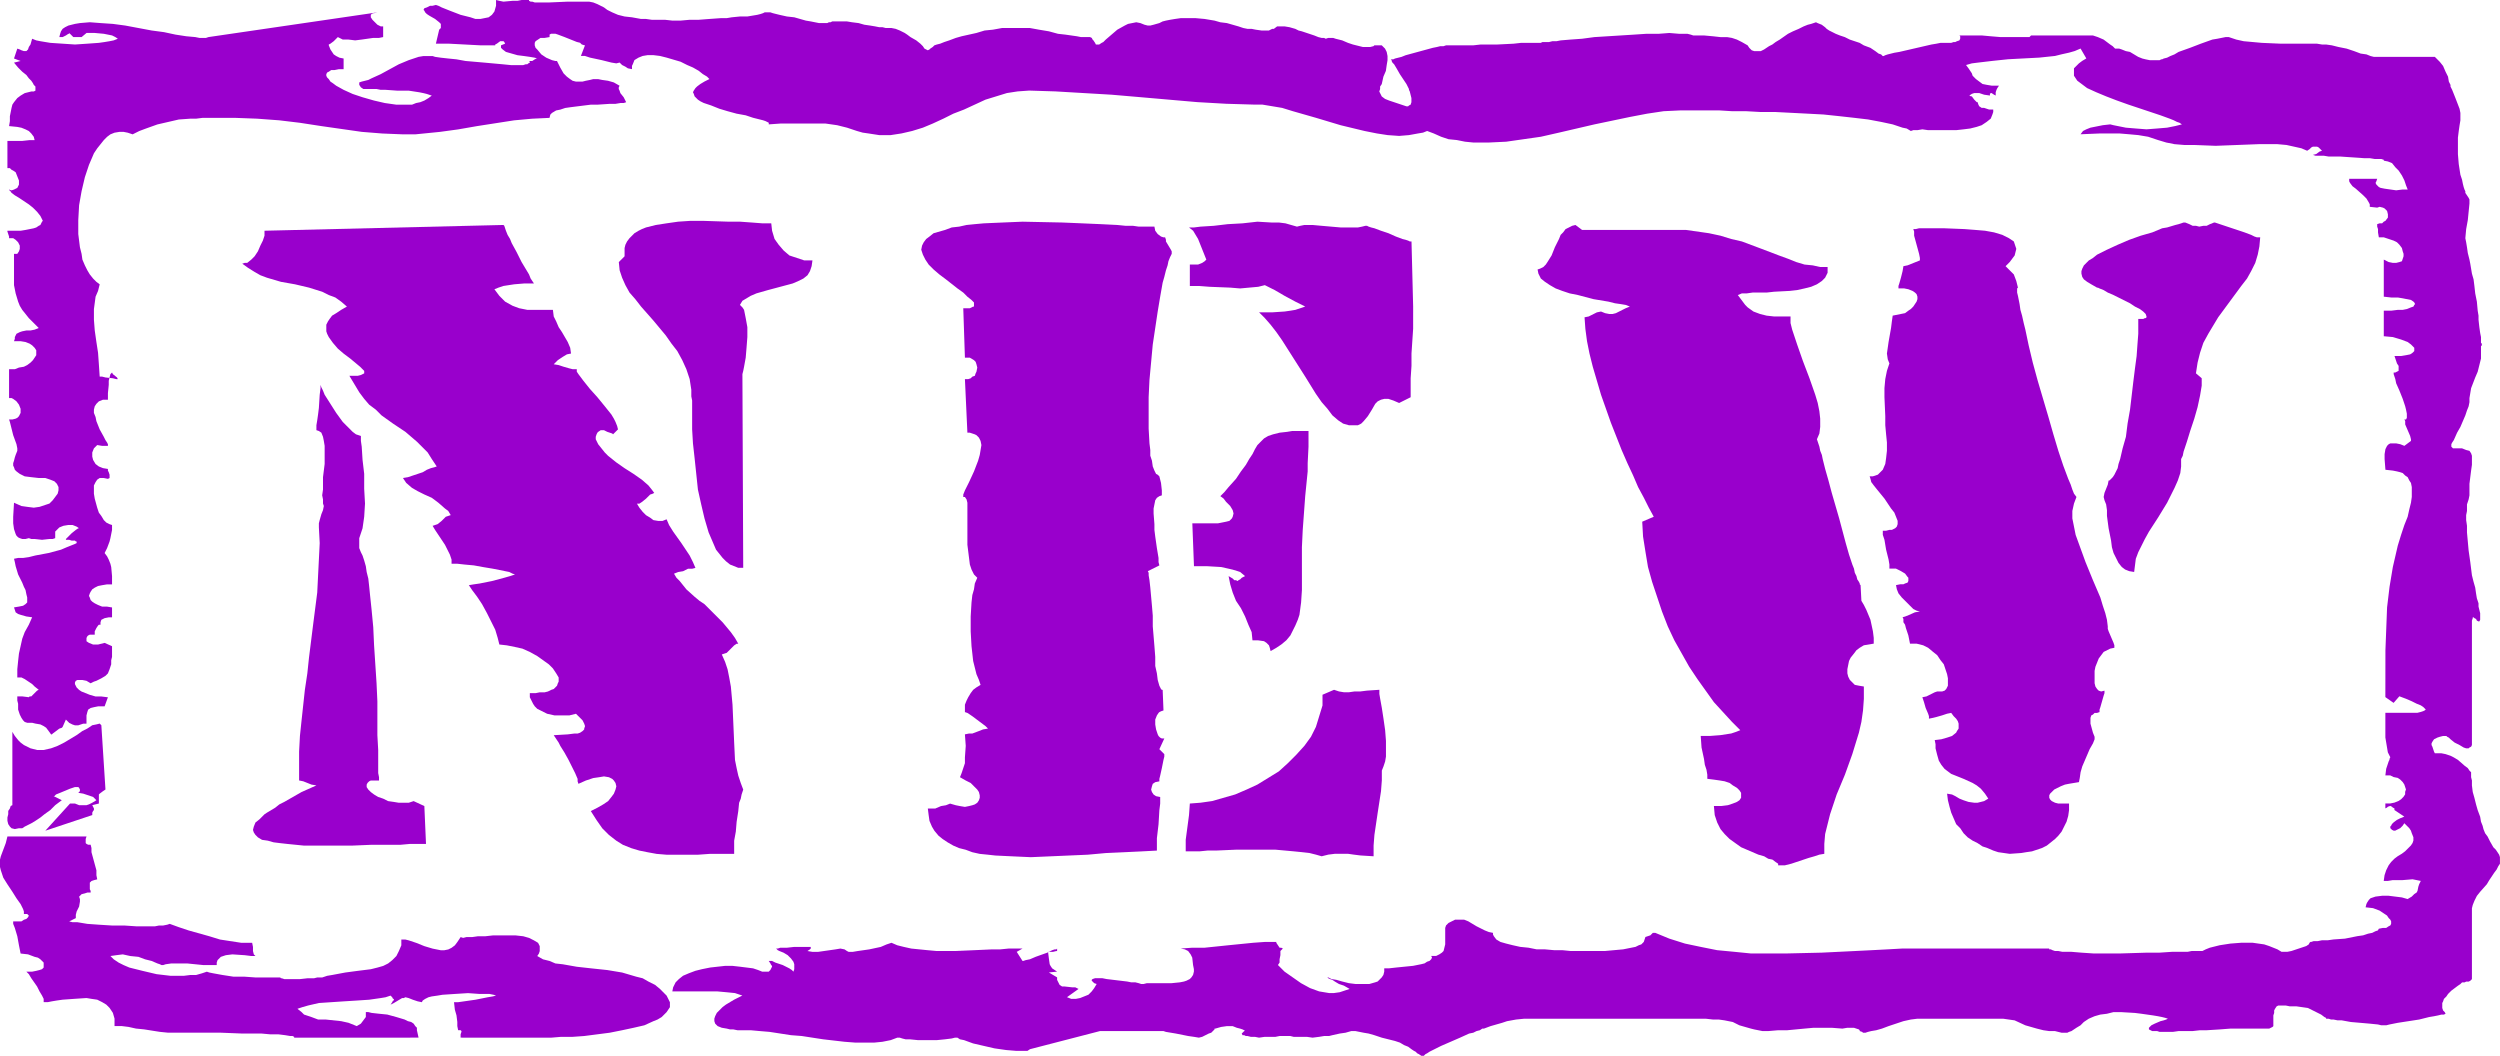
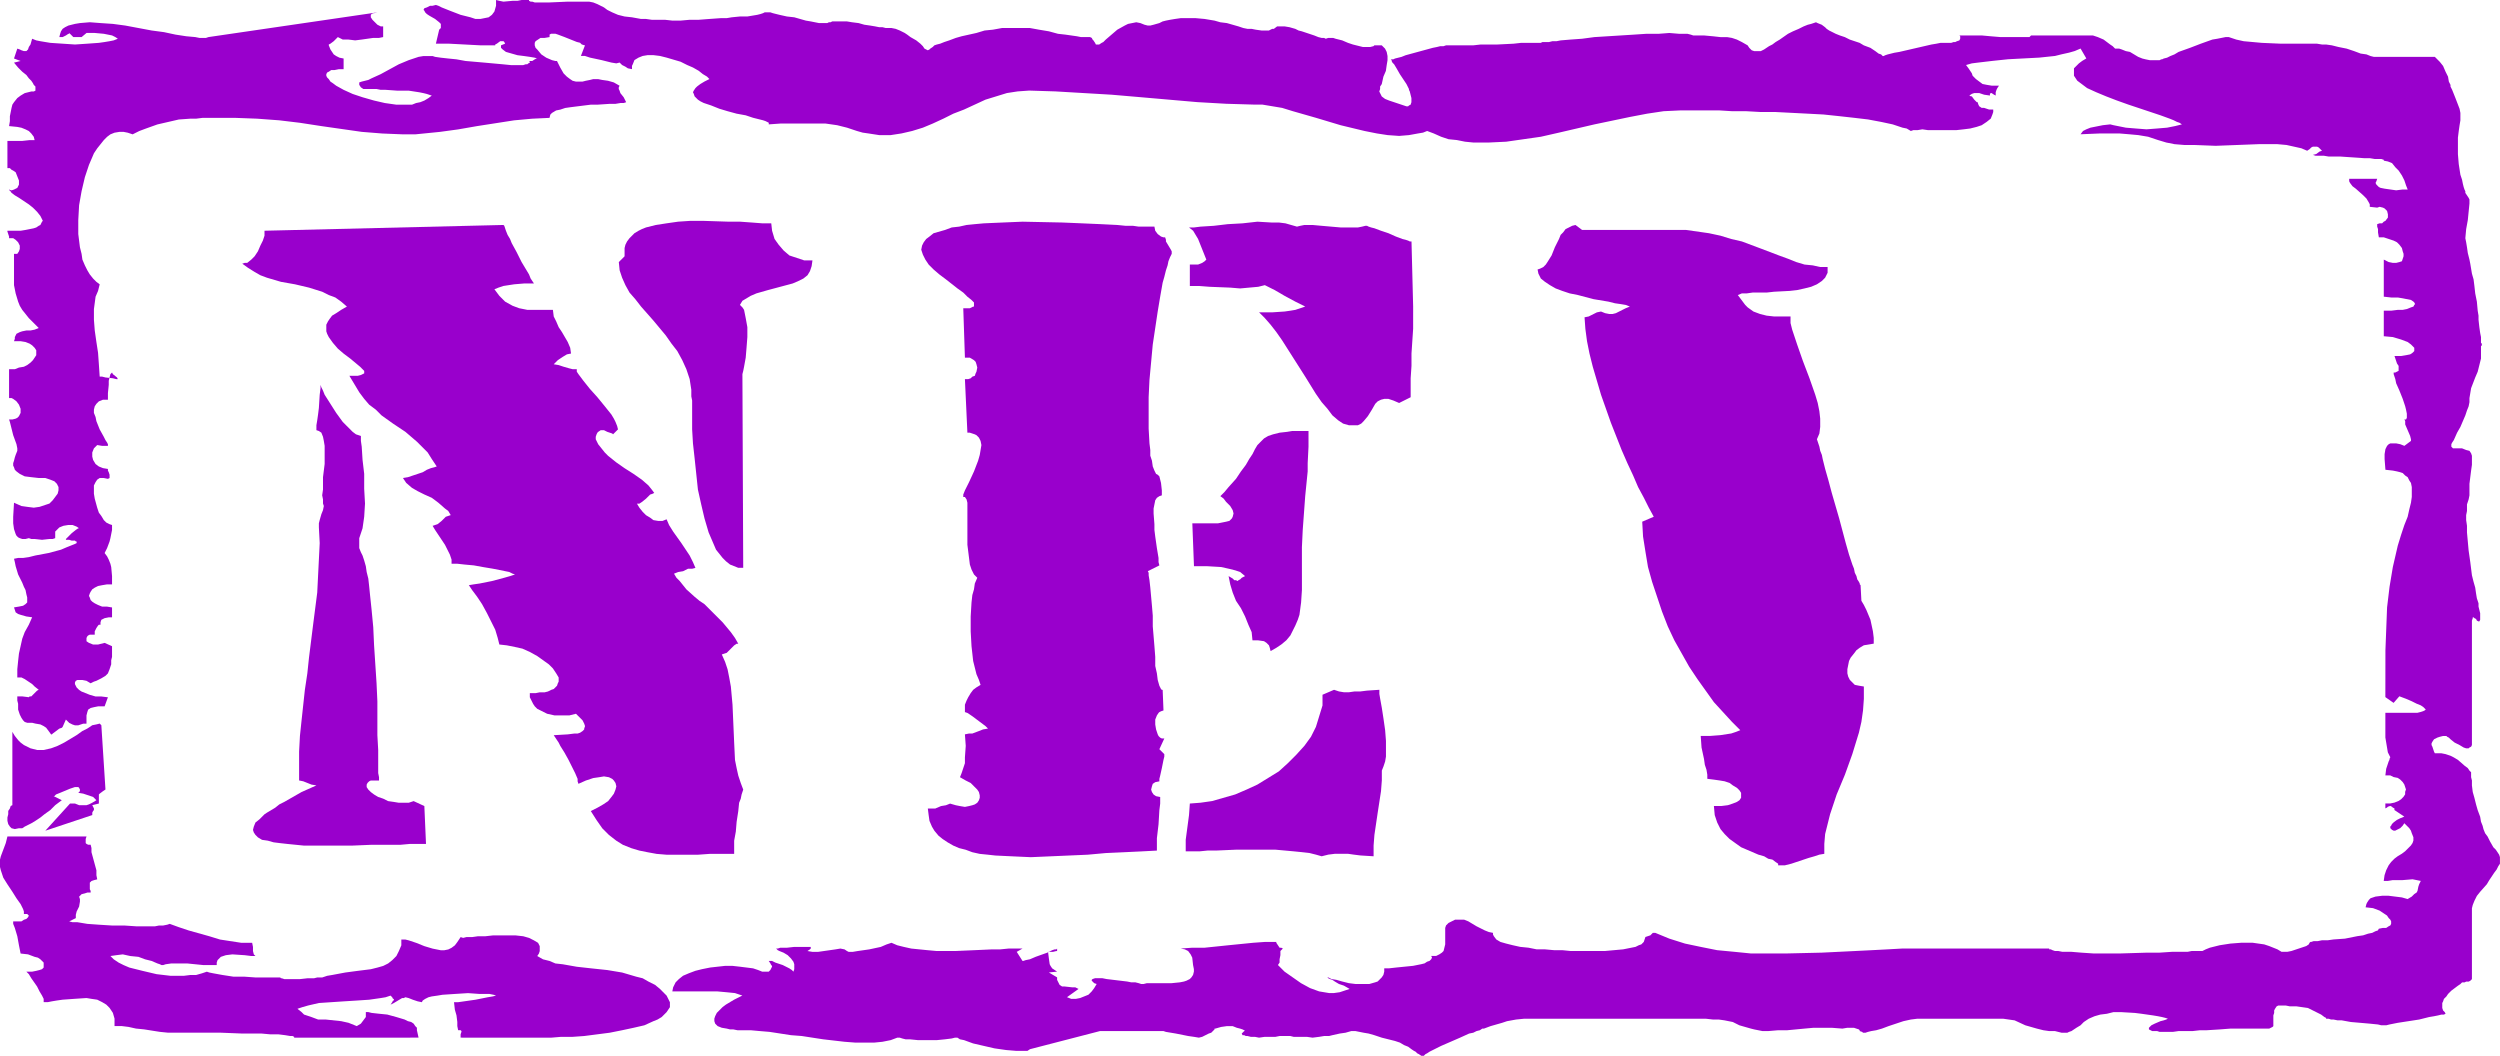
<svg xmlns="http://www.w3.org/2000/svg" xmlns:ns1="http://sodipodi.sourceforge.net/DTD/sodipodi-0.dtd" xmlns:ns2="http://www.inkscape.org/namespaces/inkscape" version="1.0" width="129.724mm" height="54.781mm" id="svg13" ns1:docname="New.wmf">
  <ns1:namedview id="namedview13" pagecolor="#ffffff" bordercolor="#000000" borderopacity="0.25" ns2:showpageshadow="2" ns2:pageopacity="0.0" ns2:pagecheckerboard="0" ns2:deskcolor="#d1d1d1" ns2:document-units="mm" />
  <defs id="defs1">
    <pattern id="WMFhbasepattern" patternUnits="userSpaceOnUse" width="6" height="6" x="0" y="0" />
  </defs>
  <path style="fill:#9900cc;fill-opacity:1;fill-rule:evenodd;stroke:none" d="m 30.381,181.671 0.808,-0.162 h 0.808 l 0.808,-0.162 0.485,-0.162 1.778,0.647 1.939,0.647 4.04,1.131 2.101,0.647 2.101,0.323 2.101,0.323 h 2.101 l 0.162,0.808 v 0.808 l 0.162,0.647 0.323,0.323 h -0.808 l -1.293,-0.162 -2.424,-0.162 -1.293,0.162 -0.485,0.162 -0.485,0.162 -0.323,0.323 -0.323,0.323 -0.162,0.485 v 0.485 h -1.131 -1.454 l -3.232,-0.323 h -1.616 -1.454 l -1.131,0.162 -0.485,0.162 h -0.323 l -0.323,-0.162 -0.485,-0.162 -1.131,-0.485 -1.293,-0.323 -1.293,-0.485 -1.616,-0.162 -1.454,-0.323 -1.293,0.162 -1.131,0.162 0.646,0.647 0.97,0.647 0.97,0.485 1.131,0.485 1.293,0.323 1.293,0.323 2.747,0.647 2.747,0.323 h 2.586 l 1.293,-0.162 h 1.131 l 1.131,-0.323 0.97,-0.323 0.485,0.162 0.808,0.162 1.778,0.323 2.101,0.323 h 2.101 l 2.262,0.162 h 1.939 2.909 l 0.162,0.162 h 0.162 l 0.485,0.162 h 0.485 2.586 l 1.454,-0.162 h 1.293 l 0.646,-0.162 h 0.485 0.485 l 0.97,-0.323 0.97,-0.162 2.586,-0.485 2.424,-0.323 2.586,-0.323 1.293,-0.323 1.131,-0.323 0.97,-0.485 0.808,-0.647 0.808,-0.808 0.485,-0.97 0.485,-1.131 v -1.131 h 0.808 l 0.646,0.162 1.454,0.485 1.616,0.647 1.616,0.485 0.808,0.162 0.808,0.162 h 0.646 l 0.808,-0.162 0.646,-0.323 0.646,-0.485 0.485,-0.647 0.646,-0.97 0.485,0.162 0.646,-0.162 h 1.131 l 1.131,-0.162 h 1.454 l 1.454,-0.162 h 3.07 1.454 l 1.454,0.162 1.131,0.323 0.97,0.485 0.808,0.485 0.162,0.323 0.162,0.323 v 0.485 0.485 l -0.162,0.485 -0.323,0.485 1.131,0.647 1.293,0.323 1.131,0.485 1.454,0.162 2.747,0.485 2.909,0.323 3.07,0.323 2.909,0.485 2.747,0.808 1.293,0.323 1.131,0.647 1.293,0.647 0.97,0.808 0.646,0.647 0.646,0.647 0.323,0.647 0.323,0.647 v 0.485 0.485 l -0.323,0.485 -0.323,0.485 -0.485,0.485 -0.485,0.485 -0.808,0.485 -0.808,0.323 -1.778,0.808 -2.101,0.485 -2.262,0.485 -2.424,0.485 -5.01,0.647 -2.262,0.162 h -2.262 l -1.939,0.162 H 90.334 v -0.647 l 0.162,-0.485 v -0.162 l -0.162,-0.162 h -0.162 -0.323 l -0.162,-0.808 v -0.808 l -0.162,-1.293 -0.323,-1.131 -0.162,-1.455 h 0.808 l 1.131,-0.162 2.262,-0.323 2.424,-0.485 0.97,-0.162 0.646,-0.162 -0.485,-0.162 -0.808,-0.162 h -0.808 -1.131 l -2.262,-0.162 -2.586,0.162 -2.424,0.162 -0.97,0.162 -1.131,0.162 -0.646,0.162 -0.646,0.323 -0.485,0.323 -0.162,0.323 -0.808,-0.162 -0.97,-0.323 -0.808,-0.323 -0.646,-0.162 -0.323,0.162 h -0.323 l -0.808,0.485 -0.808,0.485 -0.323,0.162 -0.323,0.162 0.323,-0.485 0.162,-0.323 h 0.162 v -0.162 -0.162 h -0.162 l -0.162,-0.323 -0.323,-0.323 -0.97,0.323 -0.97,0.162 -2.262,0.323 -2.424,0.162 -2.586,0.162 -2.424,0.162 -2.424,0.162 -2.101,0.485 -1.131,0.323 -0.97,0.323 0.808,0.647 0.485,0.485 1.454,0.485 1.293,0.485 h 1.454 l 3.07,0.323 1.454,0.323 1.616,0.647 0.808,-0.485 0.485,-0.647 0.485,-0.647 v -0.97 h 0.485 l 0.646,0.162 1.454,0.162 1.616,0.162 1.778,0.485 1.616,0.485 0.646,0.323 0.646,0.162 0.485,0.323 0.323,0.485 0.323,0.323 v 0.485 l 0.323,1.455 H 57.691 v -0.162 l -0.323,-0.162 h -0.162 -0.323 l -0.97,-0.162 -1.293,-0.162 H 53.005 l -1.778,-0.162 h -1.939 -1.939 l -4.04,-0.162 h -1.939 -6.949 -1.454 l -1.616,-0.162 -3.07,-0.485 -1.616,-0.162 -1.454,-0.323 -1.293,-0.162 H 22.462 V 199.773 l -0.323,-1.131 -0.646,-0.97 -0.646,-0.647 -0.808,-0.485 -0.97,-0.485 -1.131,-0.162 -0.97,-0.162 -2.424,0.162 -2.262,0.162 -1.131,0.162 -0.97,0.162 -0.808,0.162 H 8.565 v -0.647 L 8.242,195.247 7.757,194.439 7.272,193.469 6.141,191.853 5.656,191.045 5.171,190.56 h 1.131 l 0.808,-0.162 0.646,-0.162 0.485,-0.162 0.323,-0.323 v -0.323 -0.323 -0.323 L 8.242,188.459 7.918,188.136 7.434,187.812 6.787,187.651 5.494,187.166 4.04,187.004 3.878,186.196 3.717,185.388 3.394,183.61 2.909,181.994 2.586,181.186 v -0.485 h 0.808 0.808 l 0.485,-0.323 0.485,-0.162 0.323,-0.323 0.162,-0.323 -0.323,-0.323 H 5.171 4.686 v -0.485 L 4.525,178.276 4.04,177.307 3.232,176.175 2.424,174.882 1.454,173.428 0.646,172.135 0.162,170.68 0,170.033 v -0.647 -0.808 l 0.162,-0.647 0.97,-2.586 0.162,-0.647 0.162,-0.647 H 16.968 l -0.162,0.485 v 0.485 0.323 l 0.162,0.162 0.323,0.162 h 0.485 l 0.162,0.647 v 0.808 l 0.97,3.556 v 0.97 l 0.162,0.808 -0.646,0.162 -0.485,0.162 -0.323,0.323 v 0.485 0.808 l 0.162,0.323 v 0.323 h -0.646 l -0.485,0.162 -0.646,0.162 -0.485,0.485 0.162,0.485 v 0.485 l -0.162,0.97 -0.485,0.97 -0.162,0.647 v 0.647 l -1.293,0.647 0.646,0.162 h 0.97 l 0.97,0.162 0.97,0.162 2.262,0.162 2.586,0.162 h 2.424 l 2.424,0.162 z" id="path1" />
  <path style="fill:#9900cc;fill-opacity:1;fill-rule:evenodd;stroke:none" d="m 2.424,157.911 v -14.385 l 0.485,0.808 0.646,0.808 0.485,0.485 0.646,0.485 0.646,0.323 0.646,0.323 1.293,0.323 h 1.293 l 1.454,-0.323 1.293,-0.485 1.293,-0.647 2.424,-1.455 1.131,-0.808 0.97,-0.485 0.97,-0.647 0.808,-0.162 0.646,-0.162 0.162,0.162 0.162,0.162 0.808,12.607 -0.485,0.323 -0.646,0.485 -0.162,0.162 v 0.485 1.293 l -1.293,0.323 0.162,0.323 0.162,0.323 v 0.323 l -0.162,0.162 -0.162,0.323 v 0.485 l -9.211,3.071 4.848,-5.334 h 0.97 l 0.808,0.323 h 0.97 0.485 l 0.485,-0.162 0.646,-0.323 0.808,-0.485 -0.646,-0.647 -0.97,-0.323 -0.97,-0.323 -0.97,-0.162 0.323,-0.323 v -0.323 l -0.162,-0.323 -0.162,-0.162 h -0.323 -0.323 l -0.97,0.323 -1.939,0.808 -0.808,0.323 -0.323,0.323 h -0.162 l 1.616,0.808 -1.293,0.97 -0.97,0.97 -1.131,0.808 -0.808,0.647 -0.97,0.647 -0.808,0.485 -0.646,0.323 -0.646,0.323 -0.485,0.323 H 3.717 l -0.808,0.162 -0.646,-0.162 -0.323,-0.323 -0.323,-0.485 -0.162,-0.647 v -0.647 l 0.162,-0.647 v -0.647 l 0.323,-0.485 0.162,-0.485 z" id="path2" />
  <path style="fill:#9900cc;fill-opacity:1;fill-rule:evenodd;stroke:none" d="m 103.747,0 v 0.162 l 0.323,0.162 h 0.323 l 0.485,0.162 h 0.485 0.646 1.616 l 3.717,-0.162 h 1.616 1.454 1.131 l 0.808,0.162 0.808,0.323 0.646,0.323 0.646,0.323 0.646,0.485 0.97,0.485 1.131,0.485 1.293,0.323 1.454,0.162 1.778,0.323 h 0.97 l 1.131,0.162 h 1.293 1.293 l 1.454,0.162 h 1.616 l 1.778,-0.162 h 1.778 l 2.101,-0.162 2.262,-0.162 h 1.131 l 0.97,-0.162 1.616,-0.162 h 1.454 l 0.97,-0.162 0.97,-0.162 0.646,-0.162 0.485,-0.162 0.323,-0.162 h 0.485 0.323 0.323 l 0.485,0.162 0.646,0.162 0.646,0.162 1.454,0.323 1.454,0.162 1.131,0.323 1.131,0.323 0.97,0.162 0.808,0.162 0.808,0.162 h 0.808 0.485 0.323 l 0.323,-0.162 h 0.323 v 0 l 0.323,-0.162 h 0.646 0.808 0.646 0.808 l 0.97,0.162 1.293,0.162 1.131,0.323 1.131,0.162 0.97,0.162 0.808,0.162 h 0.646 l 0.646,0.162 h 1.131 l 0.808,0.162 0.808,0.323 0.97,0.485 0.485,0.323 0.646,0.485 1.131,0.647 0.808,0.647 0.485,0.485 0.323,0.485 0.323,0.162 0.323,0.162 0.323,-0.162 0.162,-0.162 0.485,-0.323 0.323,-0.323 0.485,-0.162 0.646,-0.162 0.808,-0.323 0.97,-0.323 1.293,-0.485 1.131,-0.323 1.454,-0.323 1.454,-0.323 1.616,-0.485 1.616,-0.162 1.778,-0.323 h 1.778 1.778 1.939 l 1.778,0.323 1.939,0.323 1.778,0.485 1.454,0.162 1.131,0.162 1.131,0.162 0.808,0.162 h 1.131 0.323 0.323 l 0.323,0.162 0.162,0.323 0.162,0.162 0.323,0.485 0.162,0.323 h 0.323 0.323 l 0.485,-0.323 0.323,-0.162 0.485,-0.485 1.131,-0.97 1.131,-0.97 1.454,-0.808 0.646,-0.323 0.808,-0.162 0.808,-0.162 0.808,0.162 0.808,0.323 0.646,0.162 h 0.485 l 0.646,-0.162 1.131,-0.323 0.646,-0.323 0.646,-0.162 0.808,-0.162 0.97,-0.162 1.131,-0.162 h 1.293 1.616 l 1.778,0.162 1.939,0.323 1.131,0.323 1.293,0.162 1.131,0.323 1.131,0.323 0.97,0.323 0.808,0.162 h 0.808 l 0.808,0.162 1.131,0.162 h 0.808 0.646 l 0.646,-0.323 h 0.323 l 0.646,-0.485 h 0.485 0.485 0.485 l 0.97,0.162 1.131,0.323 0.646,0.323 0.646,0.162 1.454,0.485 0.97,0.323 0.808,0.323 0.646,0.162 h 0.485 l 0.323,0.162 0.485,-0.162 h 0.485 0.162 0.323 l 0.485,0.162 0.646,0.162 0.646,0.162 1.131,0.485 0.97,0.323 0.646,0.162 0.646,0.162 0.646,0.162 h 0.485 0.323 0.646 l 0.646,-0.162 0.162,-0.162 h 0.162 0.646 0.646 l 0.646,0.647 0.323,0.647 0.162,0.808 v 0.808 l -0.162,0.97 -0.162,1.131 -0.485,1.131 -0.323,1.455 -0.323,0.485 v 0.485 l -0.162,0.485 0.162,0.323 0.323,0.647 0.646,0.485 0.808,0.323 0.97,0.323 1.939,0.647 0.485,0.162 h 0.323 l 0.162,-0.162 0.323,-0.162 0.162,-0.485 v -0.808 l -0.162,-0.647 -0.162,-0.647 -0.162,-0.323 v -0.162 0 l -0.162,-0.323 -0.162,-0.323 -0.162,-0.323 -0.646,-0.97 -0.646,-0.97 -0.646,-1.131 -0.485,-0.808 -0.323,-0.323 -0.162,-0.323 v -0.162 l -0.162,-0.162 h 0.162 0.323 l 0.323,-0.162 0.646,-0.162 0.646,-0.162 0.808,-0.323 1.778,-0.485 1.778,-0.485 1.778,-0.485 0.808,-0.162 0.646,-0.162 h 0.646 l 0.485,-0.162 h 1.454 1.131 1.293 1.454 l 1.454,-0.162 h 3.232 l 3.232,-0.162 1.454,-0.162 h 1.293 0.97 0.808 0.808 v 0 l 0.323,-0.162 h 0.162 0.646 0.485 l 0.646,-0.162 h 0.808 l 0.808,-0.162 1.939,-0.162 2.262,-0.162 2.424,-0.323 2.586,-0.162 5.171,-0.323 2.424,-0.162 h 2.424 l 2.101,-0.162 1.939,0.162 h 0.808 0.808 l 0.646,0.162 0.485,0.162 h 1.131 0.97 l 1.778,0.162 1.454,0.162 h 1.293 l 0.97,0.162 0.97,0.323 0.97,0.485 1.131,0.647 0.323,0.485 0.485,0.485 0.485,0.162 h 0.323 0.646 0.323 l 0.646,-0.323 0.485,-0.323 0.485,-0.323 0.646,-0.323 0.646,-0.485 0.808,-0.485 1.616,-1.131 0.97,-0.485 1.131,-0.485 0.97,-0.485 0.808,-0.323 0.646,-0.162 0.485,-0.162 0.485,-0.162 0.323,0.162 0.808,0.323 0.646,0.485 0.323,0.323 0.485,0.323 0.646,0.323 0.646,0.323 0.808,0.323 0.97,0.323 0.97,0.485 0.97,0.323 0.97,0.323 0.808,0.485 1.293,0.485 0.97,0.647 0.646,0.485 0.485,0.162 0.323,0.323 v 0 h 0.162 l 0.323,-0.162 0.485,-0.162 0.646,-0.162 0.646,-0.162 0.97,-0.162 2.101,-0.485 4.202,-0.97 0.97,-0.162 0.808,-0.162 h 0.808 0.646 0.646 l 0.485,-0.162 h 0.323 l 0.323,-0.162 0.485,-0.162 0.162,-0.323 V 7.435 7.112 l -0.162,-0.162 h -0.162 1.778 1.293 1.454 l 1.778,0.162 1.939,0.162 h 2.262 1.778 0.485 0.485 0.323 0.323 l 0.162,-0.162 0.162,-0.162 h 0.162 0.162 0.323 0.97 9.211 1.293 l 0.97,0.323 1.131,0.485 0.646,0.485 0.646,0.485 0.485,0.323 0.323,0.323 0.162,0.162 h 0.323 0.485 l 0.485,0.162 0.808,0.323 0.808,0.162 0.808,0.485 0.808,0.485 0.808,0.323 0.646,0.162 0.808,0.162 h 1.454 0.485 l 0.323,-0.162 h 0.162 v 0 l 0.323,-0.162 0.646,-0.162 0.646,-0.323 0.808,-0.323 0.808,-0.485 2.262,-0.808 2.101,-0.808 2.262,-0.808 0.97,-0.162 0.808,-0.162 0.808,-0.162 h 0.646 l 1.454,0.485 1.454,0.323 1.778,0.162 1.778,0.162 3.717,0.162 h 3.555 2.586 0.97 l 0.97,0.162 h 0.808 l 1.131,0.162 1.293,0.323 0.808,0.162 0.808,0.162 1.454,0.485 1.293,0.485 1.131,0.162 0.808,0.323 0.646,0.162 h 0.485 0.485 10.666 0.323 l 0.323,0.323 0.646,0.647 0.646,0.808 0.485,1.131 0.485,0.97 0.162,0.97 0.162,0.323 0.162,0.323 v 0.162 0 0.162 0 l 0.323,0.647 0.323,0.808 0.323,0.808 0.808,2.101 0.162,0.808 v 0.647 0.808 l -0.162,0.97 -0.162,1.131 -0.162,1.293 v 1.455 1.778 l 0.162,1.94 0.323,2.101 0.323,0.97 0.162,0.808 0.162,0.647 0.162,0.485 0.162,0.323 v 0.323 l 0.323,0.485 0.323,0.485 0.162,0.323 v 0.323 0.485 l -0.162,1.616 -0.162,1.616 -0.323,1.778 -0.162,1.778 0.162,0.808 0.162,0.97 0.162,1.131 0.323,1.293 0.162,0.808 0.162,0.97 0.162,0.97 0.323,1.131 0.162,1.293 0.162,1.455 0.323,1.616 0.162,1.778 0.162,0.97 v 0.808 l 0.162,1.455 0.162,1.131 0.162,0.808 v 0.647 0.485 l 0.162,0.162 v 0.323 l -0.162,0.162 v 0.97 1.455 l -0.323,1.293 -0.323,1.293 -0.485,1.131 -0.808,2.101 -0.162,0.97 -0.162,0.97 v 0.808 l -0.162,0.808 -0.323,0.808 -0.323,0.97 -0.485,1.131 -0.485,1.131 -0.646,1.131 -0.646,1.455 -0.323,0.485 -0.162,0.323 v 0.323 0.162 l 0.323,0.323 h 0.485 0.646 0.646 l 0.808,0.323 0.646,0.162 0.323,0.485 0.162,0.485 v 0.808 0.97 l -0.162,1.131 -0.162,1.293 -0.162,1.293 v 1.455 0.808 l -0.162,0.808 -0.323,0.97 v 0.485 0.808 l -0.162,0.808 v 0.97 l 0.162,1.131 v 1.293 l 0.162,1.778 0.162,1.778 0.323,2.263 0.162,1.293 0.162,1.293 0.323,1.293 0.323,1.131 0.162,1.131 0.162,0.97 0.323,0.97 v 0.647 l 0.162,0.647 0.162,0.647 v 0.485 0.323 0.485 l -0.162,0.323 h -0.162 l -0.323,-0.162 -0.162,-0.323 -0.323,-0.162 -0.162,-0.162 h -0.162 v 0.162 l -0.162,0.485 v 10.667 7.273 5.98 0.485 l -0.162,0.323 -0.323,0.162 -0.162,0.162 h -0.485 l -0.485,-0.162 -0.808,-0.485 -0.97,-0.485 -0.808,-0.647 -0.323,-0.323 -0.323,-0.162 -0.162,-0.162 v 0 h -0.162 -0.485 l -0.646,0.162 -0.485,0.162 -0.646,0.323 -0.323,0.485 -0.162,0.323 v 0.323 l 0.162,0.323 0.162,0.485 0.162,0.485 0.162,0.323 h 0.162 1.131 l 0.808,0.162 0.97,0.323 0.646,0.323 0.808,0.485 1.293,1.131 0.646,0.485 0.323,0.485 0.323,0.323 v 0.162 0.808 l 0.162,0.647 v 0.97 l 0.162,1.293 0.323,1.131 0.323,1.293 0.323,1.131 0.485,1.293 0.162,0.97 0.323,0.808 0.162,0.647 0.323,0.808 0.485,0.647 0.485,0.97 0.646,1.131 0.485,0.485 0.323,0.485 0.323,0.485 0.162,0.485 v 0.647 0.647 l -0.323,0.485 -0.323,0.647 -0.485,0.647 -0.646,0.97 -0.323,0.485 -0.485,0.808 -1.293,1.455 -0.646,0.808 -0.485,0.97 -0.323,0.808 -0.162,0.647 v 11.799 1.293 0.485 0.323 l -0.323,0.323 -0.323,0.162 h -0.485 l -0.323,0.162 h -0.485 l -0.323,0.323 -0.485,0.323 -0.646,0.485 -0.646,0.485 -0.646,0.647 -0.323,0.485 -0.485,0.485 -0.162,0.485 -0.162,0.323 v 0.323 0.647 l 0.162,0.485 0.323,0.323 0.162,0.323 h 0.162 -0.162 l -0.323,0.162 h -0.485 l -0.646,0.162 -0.808,0.162 -0.97,0.162 -1.939,0.485 -2.101,0.323 -2.101,0.323 -0.808,0.162 -0.808,0.162 -0.646,0.162 h -0.485 -0.485 l -0.646,-0.162 -1.616,-0.162 -3.717,-0.323 -1.778,-0.323 h -0.808 l -0.808,-0.162 h -0.485 l -0.485,-0.162 h -0.323 -0.162 v -0.162 l -0.323,-0.162 -0.646,-0.485 -0.646,-0.323 -0.97,-0.485 -0.97,-0.485 -1.131,-0.162 -1.131,-0.162 h -1.293 l -0.808,-0.162 h -0.808 -0.646 l -0.323,0.162 -0.323,0.485 -0.162,0.323 v 0.485 l -0.162,0.485 v 0.647 0.485 0.485 0.485 l -0.162,0.162 -0.323,0.162 -0.323,0.162 h -0.485 -7.11 l -2.101,0.162 -2.586,0.162 h -1.293 l -1.454,0.162 h -1.454 -1.293 l -1.131,0.162 h -2.586 l -0.485,-0.162 h -0.646 -0.323 l -0.323,-0.162 -0.323,-0.162 v -0.323 l 0.162,-0.162 0.323,-0.323 0.646,-0.323 1.131,-0.485 0.646,-0.162 0.485,-0.162 0.323,-0.162 h 0.162 -0.162 l -0.485,-0.162 -0.646,-0.162 -0.808,-0.162 -0.97,-0.162 -1.131,-0.162 -1.131,-0.162 -1.293,-0.162 -2.747,-0.162 h -1.454 l -1.293,0.323 -1.293,0.162 -1.131,0.323 -1.131,0.485 -0.97,0.647 -0.646,0.647 -0.808,0.485 -0.485,0.323 -0.485,0.323 -0.485,0.162 -0.323,0.162 h -0.485 -0.646 l -0.646,-0.162 -0.646,-0.162 h -0.485 -0.646 l -1.131,-0.162 -1.293,-0.323 -2.262,-0.647 -2.101,-0.97 -1.131,-0.162 -1.131,-0.162 h -11.474 -1.616 -1.293 -2.424 l -1.293,0.162 -1.454,0.323 -0.97,0.323 -0.97,0.323 -0.97,0.323 -1.293,0.485 -1.131,0.323 -0.97,0.162 -0.646,0.162 -0.485,0.162 h -0.485 l -0.162,-0.162 -0.485,-0.162 v -0.162 l -0.162,-0.162 -0.485,-0.162 -0.485,-0.162 h -0.646 -0.646 l -0.97,0.162 -2.101,-0.162 h -1.778 -1.778 l -1.778,0.162 -3.394,0.323 h -1.778 l -1.939,0.162 h -1.131 l -0.808,-0.162 -0.808,-0.162 -0.646,-0.162 -1.131,-0.323 -1.131,-0.323 -1.293,-0.647 -0.808,-0.162 -0.808,-0.162 -1.131,-0.162 h -1.131 l -1.454,-0.162 h -1.616 -14.544 -13.574 -1.454 -1.616 -1.293 -1.454 l -1.616,0.162 -1.778,0.323 -0.97,0.323 -1.131,0.323 -1.131,0.323 -1.293,0.485 h -0.162 -0.162 l -0.485,0.323 -0.646,0.162 -0.646,0.323 -0.808,0.162 -1.778,0.808 -3.717,1.616 -1.616,0.808 -0.646,0.323 -0.485,0.323 -0.323,0.162 -0.323,0.323 h -0.485 l -0.485,-0.323 -0.323,-0.162 -0.323,-0.323 -0.323,-0.162 -0.485,-0.323 -0.646,-0.485 -0.808,-0.323 -0.808,-0.485 -0.97,-0.323 -1.293,-0.323 -1.293,-0.323 -1.454,-0.485 -1.131,-0.323 -0.97,-0.162 -0.808,-0.162 -0.808,-0.162 h -0.808 l -1.131,0.323 -1.131,0.162 -1.454,0.323 -0.646,0.162 h -0.97 l -0.97,0.162 -1.293,0.162 -1.131,-0.162 h -0.97 -0.97 -0.646 l -0.646,-0.162 h -2.101 l -0.808,0.162 h -0.646 -0.646 -0.808 l -1.131,0.162 -0.808,-0.162 h -0.808 l -0.646,-0.162 h -0.323 l -0.323,-0.162 h -0.323 l -0.162,-0.323 0.162,-0.162 0.162,-0.162 0.162,-0.162 h 0.162 l -0.162,-0.162 -0.323,-0.162 -0.485,-0.162 -0.646,-0.162 -0.808,-0.323 h -1.131 l -1.131,0.162 -1.131,0.323 h -0.162 v 0.162 l -0.323,0.323 -0.323,0.323 -0.485,0.162 -0.646,0.323 -0.646,0.323 -0.646,0.162 -0.97,-0.162 -1.131,-0.162 -2.424,-0.485 -0.97,-0.162 -0.97,-0.162 -0.485,-0.162 h -0.162 -0.162 -12.12 l -13.736,3.556 -0.485,0.323 h -0.646 -0.808 -0.808 l -1.939,-0.162 -2.262,-0.323 -2.101,-0.485 -2.101,-0.485 -1.778,-0.647 -0.808,-0.162 -0.485,-0.323 h -0.485 l -0.646,0.162 -1.293,0.162 -1.616,0.162 h -1.939 -1.778 l -1.616,-0.162 h -0.808 l -0.646,-0.162 -0.485,-0.162 h -0.485 l -1.293,0.485 -1.616,0.323 -1.616,0.162 h -1.778 -1.939 l -2.101,-0.162 -4.202,-0.485 -4.202,-0.647 -2.101,-0.162 -2.101,-0.323 -2.101,-0.323 -1.939,-0.162 -1.778,-0.162 h -1.616 -0.97 l -0.808,-0.162 h -0.646 l -0.646,-0.162 -0.97,-0.162 -0.808,-0.323 -0.485,-0.485 -0.162,-0.485 V 199.773 l 0.162,-0.485 0.323,-0.647 0.485,-0.485 0.646,-0.647 0.646,-0.485 1.616,-0.97 1.616,-0.808 -1.454,-0.485 -1.616,-0.162 -1.778,-0.162 h -1.778 -3.555 -3.555 l 0.162,-0.808 0.485,-0.97 0.646,-0.647 0.808,-0.647 1.131,-0.485 1.293,-0.485 1.293,-0.323 1.616,-0.323 2.909,-0.323 h 1.454 l 1.454,0.162 1.293,0.162 1.293,0.162 0.97,0.323 0.808,0.323 h 1.293 l 0.323,-0.323 0.162,-0.323 0.162,-0.323 v -0.162 l -0.162,-0.162 -0.162,-0.323 -0.323,-0.485 h 0.646 l 0.646,0.323 1.454,0.485 1.293,0.647 0.485,0.323 0.323,0.323 0.162,-0.485 v -0.485 -0.485 l -0.162,-0.485 -0.485,-0.647 -0.646,-0.647 -0.808,-0.485 -0.808,-0.323 -0.323,-0.162 -0.162,-0.162 -0.162,-0.162 v 0 h 0.323 l 0.485,-0.162 h 1.293 l 1.454,-0.162 h 1.293 1.616 0.323 v 0.162 0.162 l -0.162,0.162 -0.485,0.323 0.97,0.162 h 1.131 l 1.131,-0.162 1.131,-0.162 1.131,-0.162 0.97,-0.162 0.808,0.162 0.485,0.323 0.323,0.162 h 0.808 l 0.97,-0.162 2.262,-0.323 2.262,-0.485 1.131,-0.485 0.97,-0.323 1.131,0.485 1.293,0.323 1.454,0.323 1.616,0.162 1.616,0.162 1.778,0.162 h 3.555 l 3.717,-0.162 3.555,-0.162 h 1.616 l 1.616,-0.162 h 1.454 1.293 l -1.131,0.647 1.131,1.778 h 0.162 l 0.485,-0.162 0.808,-0.162 1.131,-0.485 2.262,-0.808 0.97,-0.485 0.485,-0.162 h 0.323 l 0.162,-0.162 v 0 0.485 0 h -0.162 l -0.646,0.162 h -0.646 -0.162 -0.162 l 0.162,1.293 0.162,1.131 0.162,0.323 0.323,0.485 0.485,0.323 0.485,0.323 -1.616,0.162 1.616,0.97 v 0.485 l 0.162,0.323 0.323,0.647 0.485,0.323 h 0.485 l 1.454,0.162 h 0.646 l 0.646,0.323 -2.262,1.616 0.808,0.323 h 0.97 l 0.808,-0.162 0.808,-0.323 0.808,-0.323 0.646,-0.647 0.485,-0.647 0.485,-0.808 -0.485,-0.162 -0.162,-0.162 -0.323,-0.323 v -0.162 l 0.162,-0.162 0.485,-0.162 h 1.454 l 0.808,0.162 4.04,0.485 0.808,0.162 h 0.808 l 0.646,0.162 0.485,0.162 h 0.485 l 0.646,-0.162 h 3.07 1.778 l 1.616,-0.162 0.808,-0.162 0.485,-0.162 0.646,-0.323 0.323,-0.323 0.323,-0.485 0.162,-0.647 v -0.485 l -0.162,-0.808 -0.162,-1.455 -0.323,-0.647 -0.485,-0.647 -0.646,-0.323 -0.808,-0.162 2.262,-0.162 h 2.424 l 4.686,-0.485 4.848,-0.485 2.262,-0.162 h 2.262 v 0.162 l 0.323,0.485 0.323,0.485 h 0.323 l 0.323,0.162 -0.323,0.323 -0.162,0.162 v 0.808 l -0.162,0.808 v 0.647 l -0.323,0.485 1.293,1.293 1.616,1.131 1.616,1.131 1.778,0.97 1.778,0.647 0.97,0.162 0.97,0.162 h 0.97 l 1.131,-0.162 0.97,-0.323 0.97,-0.323 -1.131,-0.647 -0.97,-0.323 -0.808,-0.485 -0.485,-0.323 -0.485,-0.162 -0.323,-0.162 -0.162,-0.162 v 0 0 h 0.162 l 0.323,0.162 0.323,0.162 0.97,0.162 1.131,0.323 1.293,0.323 1.293,0.162 h 1.454 1.293 l 1.131,-0.323 0.485,-0.162 0.485,-0.485 0.323,-0.323 0.323,-0.485 0.162,-0.647 v -0.647 h 0.97 l 1.454,-0.162 1.616,-0.162 1.616,-0.162 1.616,-0.323 0.646,-0.162 0.485,-0.323 0.485,-0.162 0.323,-0.323 0.162,-0.323 -0.162,-0.323 h 0.97 l 0.646,-0.323 0.485,-0.323 0.323,-0.323 0.162,-0.647 0.162,-0.647 v -2.586 -0.647 l 0.162,-0.485 0.485,-0.485 0.646,-0.323 0.646,-0.323 h 1.131 0.646 l 0.808,0.323 1.616,0.97 1.616,0.808 0.808,0.323 0.808,0.162 v 0.323 l 0.162,0.323 0.485,0.647 0.808,0.485 1.131,0.323 1.293,0.323 1.454,0.323 1.616,0.162 1.616,0.323 h 1.616 l 1.778,0.162 h 1.616 l 1.616,0.162 h 4.363 2.424 l 1.778,-0.162 1.778,-0.162 1.616,-0.323 0.808,-0.162 0.646,-0.323 0.485,-0.162 0.485,-0.485 0.162,-0.485 0.162,-0.485 0.485,-0.162 0.485,-0.162 0.485,-0.485 h 0.485 l 2.747,1.131 3.07,0.97 3.07,0.647 3.232,0.647 3.394,0.323 3.232,0.323 h 3.555 3.394 l 6.949,-0.162 6.626,-0.323 3.232,-0.162 3.07,-0.162 2.909,-0.162 h 2.747 26.018 v 0.162 h 0.323 l 0.323,0.162 0.485,0.162 h 0.646 l 0.808,0.162 h 0.808 0.97 l 1.939,0.162 2.424,0.162 h 5.171 l 5.333,-0.162 h 2.424 l 2.424,-0.162 h 2.101 0.97 l 0.808,-0.162 h 0.646 0.646 0.485 0.323 l 0.646,-0.323 0.808,-0.323 1.939,-0.485 2.101,-0.323 2.101,-0.162 h 2.262 l 2.262,0.323 0.97,0.323 0.808,0.323 0.808,0.323 0.808,0.485 h 0.162 0.162 0.808 l 0.808,-0.162 0.97,-0.323 0.97,-0.323 0.97,-0.323 0.485,-0.323 0.162,-0.323 0.162,-0.162 h 0.162 l 0.485,-0.162 h 0.808 l 0.808,-0.162 h 1.131 l 1.131,-0.162 2.262,-0.162 2.424,-0.485 1.131,-0.162 0.97,-0.323 0.808,-0.162 0.646,-0.323 0.485,-0.162 0.162,-0.323 0.808,-0.162 h 0.646 l 0.485,-0.323 0.323,-0.162 0.162,-0.323 v -0.485 l -0.162,-0.323 -0.323,-0.323 -0.323,-0.485 -0.485,-0.323 -0.97,-0.647 -1.293,-0.485 -1.454,-0.162 0.162,-0.647 0.162,-0.323 0.323,-0.485 0.323,-0.323 0.485,-0.162 0.485,-0.162 1.293,-0.162 h 1.293 l 1.293,0.162 1.293,0.162 1.131,0.323 0.808,-0.485 0.485,-0.485 0.485,-0.323 0.162,-0.323 0.162,-0.808 0.162,-0.485 0.323,-0.647 -0.808,-0.162 -0.808,-0.162 -1.939,0.162 h -1.939 l -0.97,0.162 h -0.808 l 0.162,-1.131 0.323,-0.97 0.485,-0.97 0.485,-0.647 0.646,-0.647 0.646,-0.485 0.808,-0.485 0.646,-0.485 0.646,-0.647 0.485,-0.485 0.323,-0.485 0.162,-0.485 v -0.647 l -0.323,-0.808 -0.162,-0.485 -0.323,-0.485 -0.485,-0.485 -0.485,-0.485 -0.323,0.485 -0.485,0.485 -0.323,0.162 -0.323,0.162 -0.323,0.162 h -0.323 l -0.323,-0.162 -0.162,-0.162 -0.162,-0.162 v -0.323 l 0.162,-0.162 0.162,-0.323 0.323,-0.323 0.646,-0.485 0.646,-0.323 0.808,-0.323 -1.939,-1.293 v -0.323 l -0.323,-0.162 -0.162,-0.162 -0.323,-0.162 -0.485,0.162 -0.162,0.162 -0.323,0.162 v 0.323 -1.293 h 0.97 l 0.808,-0.162 0.808,-0.323 0.485,-0.323 0.485,-0.485 0.323,-0.485 v -0.485 l 0.162,-0.485 -0.162,-0.485 -0.162,-0.485 -0.323,-0.485 -0.485,-0.485 -0.485,-0.323 -0.808,-0.162 -0.646,-0.323 h -0.97 l 0.162,-1.293 0.323,-0.97 0.162,-0.485 0.162,-0.323 v -0.162 0 l 0.162,-0.323 -0.485,-0.97 -0.162,-0.97 -0.323,-1.94 v -4.849 h 3.07 1.293 1.131 0.808 l 0.646,-0.162 0.485,-0.162 0.323,-0.162 0.162,-0.162 -0.162,-0.162 -0.323,-0.323 -0.485,-0.323 -0.808,-0.323 -0.97,-0.485 -1.131,-0.485 -1.293,-0.485 -1.131,1.293 -1.616,-1.131 V 127.525 l 0.162,-4.202 0.162,-4.202 0.485,-4.041 0.646,-3.879 0.97,-4.202 0.646,-2.101 0.646,-1.94 0.646,-1.616 0.323,-1.455 0.323,-1.293 0.162,-1.131 V 96.492 95.523 l -0.162,-0.808 -0.323,-0.485 -0.323,-0.647 -0.485,-0.323 -0.485,-0.485 -0.485,-0.162 -0.646,-0.162 -0.808,-0.162 -1.454,-0.162 -0.162,-2.101 v -0.97 l 0.162,-0.97 0.162,-0.323 0.162,-0.323 0.323,-0.323 0.323,-0.162 h 0.485 0.646 l 0.808,0.162 0.808,0.323 1.293,-0.97 v -0.323 l -0.162,-0.647 -0.485,-1.131 -0.485,-1.131 v -0.647 l -0.162,-0.323 h 0.323 l 0.162,-0.323 v -0.323 -0.485 l -0.162,-0.808 -0.162,-0.647 -0.485,-1.455 -0.646,-1.616 -0.646,-1.455 -0.162,-0.808 -0.162,-0.485 -0.162,-0.485 v -0.323 h 0.323 l 0.323,-0.162 0.323,-0.162 v -0.485 -0.485 l -0.323,-0.485 -0.162,-0.485 -0.162,-0.485 -0.162,-0.485 h 1.293 l 0.97,-0.162 0.808,-0.162 0.485,-0.323 0.323,-0.323 v -0.162 -0.485 l -0.323,-0.323 -0.323,-0.323 -0.646,-0.485 -1.293,-0.485 -1.616,-0.485 -1.778,-0.162 v -5.01 h 1.454 l 1.293,-0.162 h 0.97 l 0.808,-0.162 0.808,-0.323 0.485,-0.162 0.162,-0.323 0.162,-0.162 -0.162,-0.323 -0.162,-0.162 -0.485,-0.323 -0.808,-0.162 -0.808,-0.162 -0.97,-0.162 h -1.293 l -1.454,-0.162 v -7.273 l 0.97,0.485 0.808,0.162 h 0.646 l 0.646,-0.162 0.485,-0.162 0.162,-0.485 0.162,-0.485 v -0.485 l -0.162,-0.485 -0.162,-0.647 -0.485,-0.647 -0.485,-0.485 -0.646,-0.323 -0.97,-0.323 -0.97,-0.323 h -0.97 l -0.162,-0.97 v -0.647 l -0.162,-0.485 v -0.485 l 0.485,-0.162 h 0.485 l 0.323,-0.323 0.323,-0.162 0.485,-0.647 v -0.647 l -0.162,-0.647 -0.485,-0.485 -0.323,-0.162 -0.646,-0.162 -0.485,0.162 -1.454,-0.162 v -0.485 l -0.162,-0.323 -0.485,-0.808 -0.646,-0.647 -1.454,-1.293 -0.646,-0.485 -0.485,-0.647 -0.162,-0.323 v -0.485 h 5.494 l -0.162,0.485 -0.162,0.323 0.162,0.323 0.162,0.162 0.323,0.323 0.323,0.162 0.808,0.162 1.131,0.162 1.131,0.162 1.293,-0.162 h 0.97 l -0.323,-0.808 -0.323,-0.97 -0.485,-0.97 -0.646,-0.97 -0.646,-0.647 -0.646,-0.808 -0.808,-0.323 -0.808,-0.162 v -0.162 l -0.485,-0.162 h -0.485 -0.808 l -0.97,-0.162 h -1.131 l -4.686,-0.323 h -2.262 l -0.97,-0.162 h -0.97 -0.646 l -0.485,-0.162 0.646,-0.162 0.646,-0.485 0.485,-0.162 -0.323,-0.323 -0.323,-0.323 -0.323,-0.162 h -0.323 -0.485 l -0.323,0.162 -0.323,0.323 -0.485,0.323 -1.131,-0.485 -1.454,-0.323 -1.454,-0.323 -1.778,-0.162 h -1.778 -1.939 l -4.202,0.162 -4.202,0.162 -4.202,-0.162 h -1.939 l -1.939,-0.162 -1.616,-0.323 -1.616,-0.485 -1.939,-0.647 -1.939,-0.323 -1.778,-0.162 -1.939,-0.162 h -3.717 l -3.878,0.162 0.485,-0.647 0.646,-0.323 0.808,-0.323 0.808,-0.162 1.616,-0.323 1.454,-0.162 0.646,0.162 0.808,0.162 1.616,0.323 1.939,0.162 2.101,0.162 2.101,-0.162 1.939,-0.162 1.616,-0.323 0.646,-0.162 0.646,-0.162 -0.485,-0.323 -0.485,-0.162 -0.646,-0.323 -0.808,-0.323 -1.778,-0.647 -1.939,-0.647 -4.363,-1.455 -2.262,-0.808 -2.101,-0.808 -1.939,-0.808 -1.778,-0.808 -0.646,-0.485 -0.646,-0.485 -0.646,-0.485 -0.323,-0.485 -0.323,-0.485 v -0.485 -0.485 -0.485 l 0.485,-0.485 0.485,-0.485 0.646,-0.485 0.808,-0.485 -1.131,-1.94 -1.131,0.485 -1.131,0.323 -1.454,0.323 -1.293,0.323 -3.07,0.323 -3.07,0.162 -3.07,0.162 -3.07,0.323 -2.747,0.323 -1.293,0.162 -1.131,0.323 0.485,0.647 0.323,0.485 0.323,0.485 0.162,0.485 0.646,0.647 0.646,0.485 0.646,0.485 0.808,0.162 0.97,0.162 h 0.808 0.646 l -0.323,0.485 -0.162,0.323 -0.162,0.485 v 0.647 l -0.323,-0.162 -0.485,-0.323 h -0.162 v 0 l -0.162,0.162 v 0.323 l -1.131,-0.162 -0.485,-0.162 -0.485,-0.162 h -0.485 -0.485 l -0.485,0.162 -0.485,0.323 0.323,0.162 h 0.162 l 0.485,0.647 0.323,0.323 0.162,0.162 h 0.162 l 0.162,0.485 0.162,0.323 0.485,0.323 h 0.485 l 0.97,0.323 h 0.808 v 0.485 l -0.162,0.485 -0.323,0.808 -0.808,0.647 -0.97,0.647 -0.97,0.323 -1.293,0.323 -1.293,0.162 -1.454,0.162 h -5.494 l -1.131,-0.162 -0.97,0.162 h -0.808 l -0.485,0.162 -0.808,-0.485 -0.808,-0.162 -1.939,-0.647 -2.262,-0.485 -2.586,-0.485 -2.747,-0.323 -2.909,-0.323 -3.07,-0.323 -3.07,-0.162 -6.302,-0.323 h -2.909 l -2.909,-0.162 h -2.747 l -2.586,-0.162 h -2.262 -2.101 -3.07 l -3.394,0.162 -3.232,0.485 -3.394,0.647 -6.949,1.455 -6.949,1.616 -3.555,0.808 -3.394,0.485 -3.394,0.485 -3.394,0.162 h -3.07 l -1.616,-0.162 -1.616,-0.323 -1.616,-0.162 -1.454,-0.485 -1.454,-0.647 -1.293,-0.485 -0.808,0.323 -0.97,0.162 -1.778,0.323 -1.939,0.162 -2.262,-0.162 -2.101,-0.323 -2.424,-0.485 -4.686,-1.131 -4.848,-1.455 -2.262,-0.647 -2.262,-0.647 -2.101,-0.647 -1.939,-0.323 -1.939,-0.323 h -1.616 l -5.494,-0.162 -5.656,-0.323 -11.15,-0.97 -5.656,-0.485 -5.494,-0.323 -5.494,-0.323 -5.171,-0.162 -2.262,0.162 -2.101,0.323 -2.101,0.647 -2.101,0.647 -4.202,1.94 -2.101,0.808 -1.939,0.97 -2.101,0.97 -1.939,0.808 -2.101,0.647 -2.101,0.485 -2.101,0.323 h -2.262 l -2.101,-0.323 -1.131,-0.162 -1.131,-0.323 -1.939,-0.647 -1.939,-0.485 -2.262,-0.323 h -2.101 -4.686 -2.101 l -2.262,0.162 v -0.162 -0.162 l -0.323,-0.162 -0.323,-0.162 -0.485,-0.162 -0.646,-0.162 -1.293,-0.323 -1.454,-0.485 -1.778,-0.323 -1.778,-0.485 -1.616,-0.485 -1.616,-0.647 -1.454,-0.485 -0.646,-0.323 -0.485,-0.323 -0.323,-0.323 -0.323,-0.323 -0.162,-0.485 -0.162,-0.323 0.162,-0.323 0.323,-0.485 0.323,-0.323 0.646,-0.485 0.808,-0.485 0.97,-0.485 -0.485,-0.485 -0.808,-0.485 -0.808,-0.647 -1.131,-0.647 -1.131,-0.485 -1.293,-0.647 -2.747,-0.808 -1.293,-0.323 -1.293,-0.162 h -1.131 l -0.97,0.162 -0.808,0.323 -0.808,0.485 -0.323,0.808 -0.162,0.323 v 0.647 l -0.808,-0.162 -0.485,-0.323 -0.646,-0.323 -0.485,-0.485 -0.646,0.162 -0.97,-0.162 -1.939,-0.485 -2.262,-0.485 -0.97,-0.323 h -0.808 l 0.808,-2.101 h -0.162 l -0.485,-0.162 -0.323,-0.323 -0.646,-0.162 -2.424,-0.97 -1.293,-0.485 -0.485,-0.162 h -0.485 -0.323 l -0.323,0.162 V 6.95 7.273 l -0.97,0.162 h -0.808 l -0.485,0.323 -0.485,0.323 -0.162,0.323 v 0.485 l 0.162,0.485 0.323,0.323 0.808,0.97 0.97,0.647 1.131,0.485 0.646,0.162 h 0.323 l 0.646,1.293 0.646,1.131 0.646,0.647 0.646,0.485 0.485,0.323 0.646,0.162 h 0.646 0.646 l 0.646,-0.162 0.808,-0.162 0.646,-0.162 h 0.97 l 0.808,0.162 1.131,0.162 1.131,0.323 1.131,0.647 -0.162,0.323 v 0.323 l 0.162,0.323 0.162,0.485 0.646,0.808 0.485,0.97 -0.485,0.162 h -0.646 l -0.97,0.162 h -1.131 l -2.424,0.162 h -1.293 l -1.293,0.162 -2.586,0.323 -1.131,0.162 -0.97,0.323 -0.808,0.162 -0.808,0.485 -0.323,0.323 -0.162,0.647 -3.394,0.162 -3.555,0.323 -7.272,1.131 -3.717,0.647 -3.555,0.485 -3.232,0.323 -1.616,0.162 H 79.83 79.022 L 74.982,26.184 70.942,25.861 63.024,24.729 58.822,24.083 54.782,23.598 50.419,23.275 46.056,23.113 h -5.01 -1.293 l -1.293,0.162 h -1.131 l -2.262,0.162 -2.101,0.485 -2.101,0.485 -2.262,0.808 -1.293,0.485 -1.293,0.647 -0.97,-0.323 -0.808,-0.162 h -0.808 l -0.97,0.162 -0.808,0.323 -0.646,0.485 -0.646,0.647 -0.646,0.808 -0.646,0.808 -0.646,0.97 -0.485,1.131 -0.485,1.131 -0.808,2.424 -0.646,2.748 -0.485,2.748 -0.162,2.909 v 2.748 l 0.323,2.586 0.323,1.293 0.162,1.131 0.485,1.131 0.485,0.97 0.485,0.808 0.646,0.808 0.646,0.647 0.646,0.485 -0.323,1.293 -0.485,1.131 -0.323,2.424 v 2.101 l 0.162,2.101 0.323,2.263 0.323,2.101 0.162,2.263 0.162,2.424 v 0 0 h 0.485 l 0.646,0.162 1.454,0.162 0.646,0.162 h 0.323 v 0 l -0.162,-0.323 -0.808,-0.647 -0.162,-0.323 -0.323,0.323 -0.162,0.647 -0.162,0.647 v 0.808 l -0.162,1.616 v 1.293 h -0.97 l -0.808,0.323 -0.485,0.485 -0.323,0.485 -0.162,0.647 v 0.647 l 0.323,0.808 0.162,0.808 0.646,1.616 0.808,1.455 0.323,0.647 0.323,0.485 0.162,0.323 v 0.323 h -1.131 l -0.97,-0.162 -0.323,0.323 -0.323,0.323 -0.323,0.808 v 0.808 l 0.162,0.647 0.485,0.808 0.646,0.485 0.808,0.323 0.97,0.162 v 0.323 l 0.162,0.323 0.162,0.485 v 0.323 0.323 l -0.323,0.162 -0.808,-0.162 h -0.808 l -0.485,0.323 -0.323,0.485 -0.323,0.647 v 0.808 0.808 l 0.162,0.97 0.485,1.778 0.323,0.97 0.485,0.647 0.485,0.808 0.485,0.485 0.646,0.323 0.485,0.162 v 0.97 l -0.162,0.808 -0.162,0.808 -0.162,0.647 -0.485,1.293 -0.485,0.97 0.485,0.647 0.323,0.647 0.323,0.808 0.162,0.647 0.162,1.778 v 1.616 h -0.97 l -0.97,0.162 -0.808,0.162 -0.646,0.323 -0.485,0.323 -0.323,0.485 -0.162,0.323 -0.162,0.485 0.162,0.323 0.162,0.485 0.323,0.323 0.485,0.323 0.646,0.323 0.808,0.323 h 0.97 l 0.97,0.162 v 1.94 h -0.646 l -0.808,0.162 -0.323,0.162 -0.323,0.162 -0.162,0.485 v 0.485 h -0.323 l -0.162,0.162 -0.323,0.485 -0.323,0.647 v 0.647 h -0.485 -0.485 l -0.323,0.162 -0.162,0.162 -0.162,0.323 v 0.162 0.485 l 0.485,0.323 0.808,0.323 h 0.485 0.485 l 0.646,-0.162 0.646,-0.162 1.454,0.647 v 1.131 0.97 l -0.162,0.647 v 0.808 l -0.162,0.485 -0.162,0.485 -0.323,0.808 -0.485,0.485 -0.808,0.485 -0.97,0.485 -0.485,0.162 -0.646,0.323 -0.808,-0.485 -0.808,-0.162 h -0.485 -0.485 l -0.323,0.162 -0.162,0.323 v 0.323 l 0.162,0.323 0.162,0.323 0.485,0.485 0.485,0.323 0.808,0.323 0.808,0.323 1.131,0.323 h 1.131 l 1.293,0.162 -0.646,1.778 h -1.293 l -0.808,0.162 -0.646,0.162 -0.485,0.323 -0.162,0.485 -0.162,0.647 v 0.647 0.97 h -0.646 l -0.97,0.323 h -0.323 -0.323 l -0.485,-0.162 -0.646,-0.323 -0.323,-0.323 -0.323,-0.323 -0.646,1.455 -0.162,0.162 -0.485,0.162 -0.646,0.485 -0.646,0.485 -0.162,0.162 h -0.162 L 9.534,143.365 9.05,142.718 8.565,142.395 7.918,142.072 6.949,141.91 6.302,141.748 H 5.333 L 4.848,141.587 4.525,141.263 4.202,140.779 3.878,140.132 3.555,139.162 v -1.131 l -0.162,-0.647 v -0.808 h 0.97 l 1.293,0.162 0.162,-0.162 H 6.141 l 0.485,-0.485 0.485,-0.485 0.162,-0.162 0.323,-0.162 L 6.787,134.637 6.302,134.152 5.818,133.829 5.333,133.505 4.848,133.182 4.202,132.859 H 3.394 v -1.616 l 0.162,-1.616 0.162,-1.455 0.323,-1.455 0.323,-1.455 0.485,-1.293 0.808,-1.455 0.646,-1.455 -1.131,-0.162 -1.131,-0.323 -0.485,-0.162 -0.485,-0.323 -0.162,-0.485 -0.162,-0.485 0.97,-0.162 0.808,-0.162 0.485,-0.323 0.323,-0.323 v -0.485 -0.485 L 5.171,116.534 5.01,115.726 4.686,115.08 4.363,114.271 3.555,112.655 3.07,111.039 2.909,110.231 2.747,109.584 3.555,109.423 h 0.97 l 1.131,-0.162 1.293,-0.323 2.586,-0.485 2.424,-0.647 1.131,-0.485 0.808,-0.323 0.808,-0.323 0.323,-0.162 v -0.323 h -0.162 l -0.162,-0.162 h -0.323 -0.323 l -0.485,-0.162 h -0.646 v -0.162 l 0.323,-0.323 0.808,-0.808 0.808,-0.647 0.485,-0.323 h 0.162 l -0.485,-0.323 -0.808,-0.323 h -0.808 l -0.97,0.162 -0.808,0.323 -0.485,0.485 -0.323,0.323 v 0.485 0.323 0.485 l -0.485,0.162 H 9.696 l -1.454,0.162 -1.454,-0.162 H 6.141 L 5.656,105.543 5.01,105.705 H 4.363 L 3.878,105.543 3.555,105.382 3.232,105.059 3.07,104.735 2.747,103.766 2.586,102.634 v -1.293 l 0.162,-2.748 1.454,0.647 1.131,0.162 1.293,0.162 1.131,-0.162 0.97,-0.323 0.97,-0.323 0.646,-0.647 0.485,-0.647 0.485,-0.647 0.162,-0.647 V 95.523 L 11.15,94.876 10.666,94.391 9.858,94.068 8.888,93.745 H 8.242 7.595 L 6.141,93.583 4.848,93.421 3.878,92.936 3.232,92.452 2.909,92.128 2.747,91.643 2.586,91.32 V 90.835 L 2.747,90.35 2.909,89.704 3.07,89.219 3.394,88.411 V 87.926 L 3.232,87.118 2.586,85.34 2.101,83.4 1.939,82.754 1.778,82.269 H 2.424 L 3.07,82.107 3.394,81.946 3.717,81.622 3.878,81.299 4.04,80.976 V 80.168 L 3.717,79.36 3.232,78.713 2.586,78.228 2.262,78.067 H 1.778 V 72.41 H 2.909 L 3.717,72.086 4.686,71.925 5.333,71.601 5.979,71.117 6.464,70.632 6.787,70.147 7.11,69.662 V 69.177 68.692 L 6.787,68.207 6.302,67.722 5.818,67.399 5.01,67.076 4.04,66.914 H 2.747 L 2.909,66.429 V 66.106 L 3.232,65.46 3.878,65.136 4.363,64.975 5.171,64.813 H 5.979 L 6.787,64.651 7.595,64.328 6.626,63.358 5.656,62.389 5.01,61.581 4.363,60.772 3.878,59.964 3.555,59.156 3.07,57.54 2.747,55.924 V 54.146 52.044 49.782 H 3.07 3.394 L 3.717,49.297 3.878,48.812 V 48.165 L 3.555,47.519 3.07,47.034 2.586,46.711 H 1.778 V 46.387 L 1.616,45.903 1.454,45.418 v -0.162 0 H 2.747 4.04 L 5.01,45.094 5.818,44.933 6.626,44.771 7.11,44.61 7.595,44.286 7.918,44.125 8.08,43.801 8.242,43.478 8.403,43.316 8.242,42.993 7.918,42.347 7.272,41.539 6.464,40.73 5.656,40.084 3.717,38.791 2.909,38.306 2.262,37.821 1.939,37.336 H 1.778 V 37.175 L 2.262,37.336 2.747,37.175 3.07,37.013 3.394,36.851 3.555,36.528 3.717,36.205 V 35.397 L 3.394,34.589 3.07,33.78 2.586,33.457 2.262,33.295 1.939,32.972 H 1.454 V 27.638 H 4.363 L 5.818,27.477 H 6.302 6.787 L 6.626,26.83 6.141,26.184 5.656,25.699 5.01,25.376 4.202,25.052 3.394,24.891 1.778,24.729 1.939,23.759 V 22.79 L 2.101,21.981 2.262,21.173 2.424,20.527 2.747,20.042 3.394,19.234 4.04,18.749 4.848,18.264 5.494,18.102 6.141,17.941 H 6.626 L 6.949,17.779 V 17.456 17.294 16.971 L 6.626,16.648 6.464,16.324 6.141,15.84 5.656,15.355 5.171,14.708 4.363,14.062 3.555,13.254 2.747,12.284 4.04,11.961 2.747,11.476 3.394,9.536 3.878,9.698 4.202,9.859 4.686,10.021 H 5.171 L 5.494,9.698 5.656,9.213 5.979,8.728 6.302,7.597 7.11,7.92 7.918,8.081 8.888,8.243 9.858,8.405 12.282,8.566 14.706,8.728 17.13,8.566 19.392,8.405 20.523,8.243 21.493,8.081 22.301,7.92 23.109,7.597 22.624,7.273 21.978,6.95 21.17,6.788 20.362,6.627 18.584,6.465 H 16.968 L 15.998,7.273 H 14.382 L 13.574,6.465 v 0.162 h -0.162 l -0.485,0.323 -0.646,0.323 h -0.646 l 0.162,-0.647 0.162,-0.485 0.323,-0.485 0.485,-0.323 0.646,-0.323 0.646,-0.162 0.646,-0.162 0.97,-0.162 1.939,-0.162 2.101,0.162 2.424,0.162 2.424,0.323 5.171,0.97 2.424,0.323 2.262,0.485 2.101,0.323 1.778,0.162 0.808,0.162 h 0.646 0.646 l 0.485,-0.162 33.128,-4.849 -0.646,0.162 h -0.162 l -0.323,0.162 -0.162,0.162 v 0.485 l 0.323,0.485 0.485,0.485 0.485,0.485 0.646,0.323 h 0.485 V 7.273 L 74.336,7.435 H 73.205 L 70.942,7.758 69.65,7.92 68.357,7.758 h -1.131 l -0.97,-0.485 -0.162,0.162 -0.162,0.162 -0.485,0.485 -0.646,0.485 -0.323,0.162 v 0.162 l 0.323,0.808 0.323,0.485 0.323,0.485 0.485,0.323 0.646,0.323 0.808,0.162 v 2.101 h -0.97 l -0.808,0.162 h -0.646 l -0.485,0.323 -0.323,0.162 -0.162,0.323 v 0.323 l 0.162,0.323 0.323,0.323 0.323,0.485 0.485,0.323 0.646,0.485 1.454,0.808 1.778,0.808 1.939,0.647 2.262,0.647 2.101,0.485 2.262,0.323 h 1.939 1.131 l 0.808,-0.323 0.808,-0.162 0.808,-0.323 0.808,-0.485 0.646,-0.485 -0.485,-0.162 -0.485,-0.162 -0.646,-0.162 L 82.254,18.102 80.154,17.779 H 77.891 L 75.629,17.618 H 74.659 L 73.851,17.456 H 71.75 71.266 l -0.485,-0.323 -0.323,-0.485 v -0.485 l 0.485,-0.162 0.646,-0.162 0.646,-0.162 0.646,-0.323 1.778,-0.808 1.778,-0.97 1.778,-0.97 1.939,-0.808 1.939,-0.647 0.97,-0.162 h 0.97 0.162 0.323 0.323 l 0.485,0.162 1.131,0.162 1.454,0.162 1.616,0.162 1.778,0.323 3.717,0.323 1.778,0.162 1.778,0.162 1.616,0.162 h 1.293 1.131 l 0.485,-0.162 h 0.323 l 0.162,-0.162 0.323,-0.162 v -0.162 l -0.162,-0.162 h 0.646 l 0.485,-0.323 0.323,-0.162 h 0.323 -0.162 l -0.485,-0.162 -0.97,-0.162 -1.131,-0.162 -1.293,-0.162 -1.131,-0.323 -1.131,-0.323 -0.646,-0.485 -0.323,-0.323 v -0.485 l 0.808,-0.323 -0.162,-0.323 -0.162,-0.162 h -0.323 -0.323 L 97.445,8.566 97.121,8.728 V 8.89 H 94.213 L 91.142,8.728 88.072,8.566 H 86.779 85.486 L 86.133,5.819 86.456,5.495 V 5.01 4.687 L 86.133,4.364 85.325,3.717 84.194,3.071 83.709,2.748 l -0.323,-0.323 -0.162,-0.323 -0.162,-0.162 0.162,-0.323 0.485,-0.162 0.646,-0.323 h 0.485 l 0.646,-0.162 0.485,0.162 0.323,0.162 0.323,0.162 0.808,0.323 0.808,0.323 2.101,0.808 1.939,0.485 0.97,0.323 h 0.97 l 0.808,-0.162 0.808,-0.162 0.646,-0.485 0.485,-0.647 0.323,-1.131 V 0.647 0 l 0.646,0.162 0.808,0.162 1.778,-0.162 h 0.97 L 102.293,0 h 0.808 z" id="path3" />
  <path style="fill:#9900cc;fill-opacity:1;fill-rule:evenodd;stroke:none" d="m 62.539,103.442 0.162,3.071 -0.162,3.233 -0.323,6.465 -0.808,6.304 -0.808,6.465 -0.323,3.071 -0.485,3.233 -0.646,5.98 -0.323,3.071 -0.162,3.071 v 2.748 2.909 l 0.808,0.162 0.808,0.323 0.808,0.323 0.97,0.162 -1.454,0.647 -1.454,0.647 -1.131,0.647 -1.131,0.647 -1.131,0.647 -0.97,0.485 -0.808,0.647 -0.808,0.485 -0.808,0.485 -0.485,0.323 -0.97,0.97 -0.808,0.647 -0.323,0.808 -0.162,0.647 0.162,0.485 0.323,0.485 0.485,0.485 0.808,0.485 1.131,0.162 1.131,0.323 1.293,0.162 1.454,0.162 1.616,0.162 1.616,0.162 h 1.778 7.595 l 3.878,-0.162 h 3.878 1.778 l 1.778,-0.162 h 1.616 1.616 l -0.323,-7.435 -2.101,-0.97 -0.97,0.323 h -0.97 -0.97 l -0.97,-0.162 -1.131,-0.162 -0.97,-0.485 -0.97,-0.323 -0.808,-0.485 -0.646,-0.485 -0.485,-0.485 -0.323,-0.485 v -0.485 l 0.162,-0.323 0.323,-0.323 0.323,-0.162 h 0.485 0.485 0.646 v -0.647 l -0.162,-0.808 v -0.97 -1.131 -1.131 -1.293 l -0.162,-2.909 v -3.233 -3.394 l -0.162,-3.556 -0.485,-7.435 -0.162,-3.556 -0.323,-3.394 -0.323,-3.071 -0.162,-1.616 -0.162,-1.455 -0.323,-1.293 -0.162,-1.131 -0.323,-1.131 -0.323,-0.97 -0.323,-0.647 -0.323,-0.808 v -1.94 l 0.323,-0.97 0.323,-0.97 0.162,-1.131 0.162,-1.131 0.162,-2.586 -0.162,-2.909 V 92.936 l -0.323,-2.748 -0.162,-2.586 -0.162,-1.131 v -0.97 l -0.485,-0.162 -0.485,-0.162 -0.646,-0.485 -0.485,-0.485 -0.808,-0.808 -0.646,-0.647 -1.293,-1.778 -1.131,-1.778 -1.131,-1.778 -0.323,-0.808 -0.323,-0.647 -0.162,-0.485 v -0.485 1.131 l -0.162,1.293 -0.162,2.586 -0.162,1.293 -0.162,1.131 -0.162,0.97 v 0.97 l 0.485,0.162 0.485,0.323 0.323,0.808 0.162,0.808 0.162,0.97 v 1.131 2.424 l -0.323,2.586 v 1.293 1.131 l -0.162,1.131 0.162,0.808 v 0.808 l 0.162,0.485 -0.162,0.808 -0.323,0.808 -0.323,1.131 -0.162,0.647 z" id="path4" />
  <path style="fill:#9900cc;fill-opacity:1;fill-rule:evenodd;stroke:none" d="m 116.837,86.148 v -0.485 l 0.162,-0.485 0.162,-0.323 0.162,-0.162 0.485,-0.323 h 0.646 l 0.646,0.323 0.485,0.162 0.485,0.162 0.162,0.162 0.97,-0.97 -0.162,-0.647 -0.323,-0.808 -0.323,-0.647 -0.485,-0.808 -1.293,-1.616 -1.454,-1.778 -1.454,-1.616 -1.293,-1.616 -0.485,-0.647 -0.485,-0.647 -0.323,-0.485 v -0.485 h -0.808 l -0.646,-0.162 -1.131,-0.323 -0.97,-0.323 -0.97,-0.162 0.808,-0.808 0.97,-0.647 0.808,-0.485 0.808,-0.162 -0.162,-1.131 -0.485,-1.131 -1.131,-1.94 -0.646,-0.97 -0.485,-1.131 -0.485,-0.97 -0.162,-1.293 h -3.394 -1.616 l -1.616,-0.323 -1.293,-0.485 -1.454,-0.808 -0.485,-0.485 -0.646,-0.647 -0.485,-0.647 -0.485,-0.647 0.808,-0.323 0.97,-0.323 2.101,-0.323 1.939,-0.162 h 1.939 l -0.323,-0.485 -0.323,-0.485 -0.323,-0.808 -0.485,-0.808 -0.97,-1.616 -0.97,-1.94 -0.97,-1.778 -0.323,-0.808 -0.485,-0.808 -0.323,-0.808 -0.162,-0.485 -0.162,-0.485 -0.162,-0.162 -46.864,1.131 v 0.97 l -0.323,0.97 -0.485,0.97 -0.485,1.131 -0.646,0.97 -0.646,0.647 -0.808,0.647 h -0.485 l -0.485,0.162 1.131,0.808 1.293,0.808 1.131,0.647 1.293,0.485 2.747,0.808 2.747,0.485 2.747,0.647 2.586,0.808 1.293,0.647 1.293,0.485 1.131,0.808 1.131,0.97 -1.131,0.647 -0.97,0.647 -0.808,0.485 -0.485,0.647 -0.323,0.485 -0.323,0.647 v 0.647 0.647 l 0.162,0.485 0.323,0.647 0.808,1.131 0.97,1.131 1.131,0.97 1.293,0.97 0.97,0.808 0.97,0.808 0.323,0.323 0.323,0.323 0.162,0.162 v 0.323 0.162 l -0.323,0.162 -0.323,0.162 -0.646,0.162 h -0.646 -0.97 l 0.97,1.616 0.97,1.616 0.97,1.293 0.97,1.131 1.293,0.97 1.131,1.131 2.262,1.616 2.424,1.616 2.262,1.94 0.97,0.97 1.131,1.131 0.808,1.293 0.97,1.455 -0.485,0.162 -0.646,0.162 -0.808,0.323 -0.808,0.485 -1.939,0.647 -0.97,0.323 -0.97,0.162 0.323,0.485 0.323,0.485 1.131,0.97 1.131,0.647 1.293,0.647 1.454,0.647 1.293,0.97 1.293,1.131 0.646,0.485 0.485,0.808 -0.485,0.162 -0.485,0.162 -0.808,0.808 -0.808,0.647 -0.485,0.162 -0.485,0.162 0.485,0.808 0.646,0.97 1.293,1.94 0.485,0.97 0.485,0.97 0.323,0.97 v 0.808 h 0.485 0.646 l 1.454,0.162 1.778,0.162 1.778,0.323 1.939,0.323 1.616,0.323 1.616,0.323 0.646,0.323 0.485,0.162 -0.97,0.323 -1.131,0.323 -2.424,0.647 -2.424,0.485 -1.131,0.162 -0.97,0.162 0.646,0.97 0.97,1.293 0.97,1.455 0.97,1.778 0.808,1.616 0.808,1.616 0.485,1.616 0.162,0.647 0.162,0.647 1.454,0.162 1.616,0.323 1.454,0.323 1.454,0.647 1.454,0.808 1.131,0.808 1.131,0.808 0.808,0.808 0.646,0.97 0.485,0.808 v 0.808 l -0.162,0.323 -0.162,0.485 -0.323,0.323 -0.323,0.323 -0.485,0.162 -0.646,0.323 -0.646,0.162 h -0.97 l -0.808,0.162 h -1.131 v 0.808 l 0.323,0.647 0.323,0.647 0.323,0.485 0.485,0.485 0.646,0.323 1.293,0.647 1.454,0.323 h 1.454 1.454 l 1.293,-0.323 0.808,0.808 0.485,0.485 0.323,0.647 0.162,0.485 -0.162,0.485 v 0.162 l -0.323,0.323 -0.485,0.323 -0.485,0.162 h -0.646 l -1.293,0.162 -2.747,0.162 0.646,0.97 0.323,0.485 0.323,0.647 0.808,1.293 0.808,1.455 0.646,1.293 0.646,1.293 0.485,1.131 v 0.485 l 0.162,0.485 1.454,-0.647 1.454,-0.485 1.131,-0.162 0.97,-0.162 0.97,0.162 0.646,0.323 0.323,0.323 0.323,0.485 0.162,0.647 -0.162,0.647 -0.323,0.808 -0.485,0.647 -0.646,0.808 -0.97,0.647 -1.131,0.647 -1.293,0.647 1.131,1.778 1.131,1.616 1.293,1.293 1.454,1.131 1.293,0.808 1.616,0.647 1.616,0.485 1.616,0.323 1.778,0.323 1.939,0.162 h 1.939 2.101 2.101 l 2.262,-0.162 h 2.424 2.424 v -1.778 -0.808 l 0.323,-1.778 0.162,-1.94 0.323,-2.101 0.162,-1.616 0.323,-0.808 0.162,-0.808 0.162,-0.485 0.162,-0.485 -0.485,-1.293 -0.485,-1.455 -0.323,-1.455 -0.323,-1.616 -0.162,-3.394 -0.162,-3.717 -0.162,-3.717 -0.323,-3.556 -0.323,-1.778 -0.323,-1.616 -0.485,-1.455 -0.646,-1.455 0.485,-0.162 0.485,-0.162 0.808,-0.808 0.646,-0.647 0.485,-0.323 h 0.323 l -0.646,-1.131 -0.808,-1.131 -1.616,-1.94 -1.778,-1.778 -1.778,-1.778 -0.97,-0.647 -0.97,-0.808 -1.616,-1.455 -1.293,-1.616 -0.646,-0.647 -0.485,-0.808 0.808,-0.323 0.97,-0.162 0.97,-0.485 h 0.808 l 0.646,-0.162 -0.485,-1.131 -0.646,-1.293 -1.616,-2.424 -1.616,-2.263 -0.808,-1.293 -0.485,-1.131 -0.808,0.323 h -0.808 l -0.97,-0.162 -0.646,-0.485 -0.808,-0.485 -0.646,-0.647 -0.646,-0.808 -0.485,-0.808 h 0.485 l 0.485,-0.323 0.808,-0.647 0.808,-0.808 0.485,-0.162 0.323,-0.162 -0.485,-0.647 -0.646,-0.808 -1.293,-1.131 -1.616,-1.131 -1.778,-1.131 -1.616,-1.131 -1.616,-1.293 -0.646,-0.647 -0.646,-0.808 -0.646,-0.808 z" id="path5" />
  <path style="fill:#9900cc;fill-opacity:1;fill-rule:evenodd;stroke:none" d="m 145.601,73.379 0.162,-0.647 0.162,-0.808 0.323,-1.778 0.162,-1.94 0.162,-2.101 v -1.94 l -0.323,-1.778 -0.162,-0.808 -0.162,-0.808 -0.323,-0.485 -0.485,-0.485 0.485,-0.808 0.808,-0.485 0.808,-0.485 1.131,-0.485 2.262,-0.647 2.424,-0.647 2.424,-0.647 1.131,-0.485 0.97,-0.485 0.808,-0.647 0.485,-0.808 0.323,-0.97 0.162,-1.131 h -1.616 l -1.454,-0.485 -1.454,-0.485 -1.131,-0.97 -0.97,-1.131 -0.808,-1.131 -0.485,-1.616 -0.162,-1.455 h -1.778 l -2.101,-0.162 -2.262,-0.162 h -2.262 l -5.01,-0.162 h -2.424 l -2.424,0.162 -2.262,0.323 -2.101,0.323 -1.939,0.485 -0.808,0.323 -0.646,0.323 -0.808,0.485 -0.485,0.485 -0.485,0.485 -0.485,0.647 -0.323,0.647 -0.162,0.647 v 0.808 0.808 l -1.131,1.131 0.162,1.616 0.485,1.455 0.646,1.455 0.808,1.455 1.131,1.293 1.131,1.455 2.424,2.748 2.424,2.909 1.131,1.616 1.131,1.455 0.97,1.778 0.808,1.778 0.646,1.94 0.323,2.101 v 1.293 l 0.162,0.808 v 1.94 1.131 2.586 l 0.162,2.748 0.323,2.909 0.323,3.071 0.323,3.071 0.646,2.909 0.646,2.748 0.808,2.748 0.485,1.131 0.485,1.131 0.485,1.131 0.646,0.808 0.646,0.808 0.646,0.647 0.808,0.647 0.808,0.323 0.808,0.323 h 0.97 v 0 z" id="path6" />
  <path style="fill:#9900cc;fill-opacity:1;fill-rule:evenodd;stroke:none" d="m 226.725,92.936 -0.323,-0.647 -0.323,-0.808 -0.162,-1.131 -0.323,-0.97 v -1.131 l -0.162,-1.293 -0.162,-2.909 V 80.976 77.905 l 0.162,-3.394 0.646,-6.95 0.485,-3.233 0.485,-3.233 0.485,-2.909 0.485,-2.748 0.323,-1.131 0.323,-1.293 0.323,-0.97 0.162,-0.808 0.323,-0.808 0.323,-0.647 v -0.485 l -0.162,-0.323 -0.485,-0.808 -0.485,-0.808 v -0.323 l -0.162,-0.485 h -0.323 l -0.485,-0.162 -0.646,-0.485 -0.485,-0.647 -0.162,-0.808 h -0.808 -1.131 -1.131 l -1.131,-0.162 h -1.454 l -1.616,-0.162 -3.232,-0.162 -3.717,-0.162 -3.878,-0.162 -7.757,-0.162 -3.878,0.162 -3.717,0.162 -1.778,0.162 -1.616,0.162 -1.454,0.323 -1.454,0.162 -1.293,0.485 -1.131,0.323 -1.131,0.323 -0.808,0.647 -0.646,0.485 -0.485,0.647 -0.323,0.647 -0.162,0.808 0.323,0.97 0.485,0.97 0.646,0.97 0.97,0.97 1.131,0.97 1.293,0.97 2.262,1.778 1.131,0.808 0.808,0.808 0.808,0.647 0.485,0.485 v 0.323 0.162 0.323 h -0.162 l -0.323,0.162 -0.323,0.162 h -0.646 -0.646 l 0.323,9.698 h 0.485 0.485 l 0.808,0.485 0.323,0.323 0.162,0.485 0.162,0.647 -0.162,0.808 -0.162,0.323 -0.162,0.485 -0.485,0.162 -0.323,0.323 -0.485,0.162 h -0.646 l 0.485,10.506 h 0.485 l 0.485,0.162 0.485,0.162 0.323,0.162 0.485,0.485 0.323,0.647 0.162,0.808 -0.162,0.97 -0.162,0.97 -0.323,1.131 -0.808,2.101 -0.97,2.101 -0.485,0.97 -0.323,0.647 -0.323,0.808 v 0.485 h 0.323 l 0.323,0.485 0.162,0.647 v 0.808 7.435 l 0.323,2.586 0.162,1.293 0.323,0.97 0.485,0.97 0.646,0.647 -0.485,1.131 -0.162,1.131 -0.323,1.131 -0.162,1.455 -0.162,2.748 v 2.909 l 0.162,2.909 0.323,2.909 0.323,1.293 0.323,1.293 0.485,1.131 0.323,0.97 -0.808,0.485 -0.646,0.485 -0.485,0.647 -0.485,0.808 -0.323,0.647 -0.323,0.808 v 0.647 0.808 l 0.485,0.162 0.485,0.323 0.485,0.323 1.293,0.97 0.646,0.485 0.646,0.485 0.485,0.485 -0.97,0.162 -0.808,0.323 -1.293,0.485 h -0.646 l -0.808,0.162 0.162,2.263 -0.162,2.263 v 1.131 l -0.323,0.97 -0.323,0.97 -0.323,0.808 1.131,0.647 0.97,0.485 0.646,0.647 0.646,0.647 0.323,0.485 0.162,0.647 v 0.485 l -0.162,0.485 -0.323,0.485 -0.485,0.323 -0.485,0.162 -0.646,0.162 -0.808,0.162 -0.97,-0.162 -0.808,-0.162 -1.131,-0.323 -0.808,0.323 -0.97,0.162 -1.131,0.485 h -0.646 -0.808 l 0.162,1.293 0.162,1.131 0.485,1.131 0.485,0.808 0.808,0.97 0.808,0.647 0.97,0.647 1.131,0.647 1.131,0.485 1.293,0.323 1.293,0.485 1.454,0.323 1.616,0.162 1.454,0.162 3.394,0.162 3.555,0.162 3.717,-0.162 7.434,-0.323 3.555,-0.323 3.555,-0.162 3.394,-0.162 3.07,-0.162 v -1.131 -1.293 l 0.323,-2.748 0.162,-2.748 0.162,-1.293 v -1.293 l -0.808,-0.162 -0.485,-0.323 -0.323,-0.485 -0.162,-0.485 0.162,-0.647 0.162,-0.485 0.485,-0.323 0.808,-0.162 v -0.485 l 0.162,-0.647 0.323,-1.455 0.323,-1.616 0.162,-0.647 v -0.485 l -0.97,-0.97 0.97,-2.101 h -0.485 l -0.323,-0.162 -0.323,-0.323 -0.162,-0.323 -0.323,-0.97 -0.162,-0.97 v -0.97 l 0.323,-0.808 0.323,-0.485 0.162,-0.162 0.323,-0.162 0.485,-0.162 -0.162,-4.041 h -0.162 l -0.162,-0.162 -0.162,-0.323 -0.162,-0.323 -0.323,-1.131 -0.162,-1.293 -0.323,-1.455 v -1.778 l -0.162,-2.101 -0.162,-1.94 -0.162,-1.94 v -2.101 l -0.162,-1.94 -0.162,-1.778 -0.162,-1.778 -0.162,-1.455 -0.162,-0.97 v -0.485 l -0.162,-0.323 2.262,-1.131 -0.162,-0.647 v -0.485 -0.323 l -0.162,-0.97 -0.162,-0.97 -0.323,-2.263 -0.162,-1.293 v -1.131 l -0.162,-2.101 v -0.97 l 0.162,-0.808 0.162,-0.808 0.323,-0.485 0.485,-0.323 0.485,-0.162 v -0.485 -0.485 l -0.162,-1.455 -0.162,-0.647 -0.162,-0.647 -0.323,-0.323 z" id="path7" />
  <path style="fill:#9900cc;fill-opacity:1;fill-rule:evenodd;stroke:none" d="m 255.328,110.877 v -3.556 l 0.162,-3.394 0.485,-6.627 0.323,-3.233 0.162,-1.616 v -1.616 l 0.162,-3.233 V 84.532 h -1.131 -1.131 -0.97 l -0.97,0.162 -1.454,0.162 -1.293,0.323 -0.97,0.323 -0.808,0.485 -0.646,0.647 -0.646,0.647 -0.485,0.808 -0.485,0.97 -0.646,0.97 -0.646,1.131 -0.97,1.293 -0.97,1.455 -1.454,1.616 -0.808,0.97 -0.808,0.808 0.646,0.485 0.485,0.647 0.485,0.485 0.323,0.323 0.485,0.808 0.162,0.647 -0.162,0.647 -0.162,0.323 -0.485,0.485 -0.646,0.162 -0.808,0.162 -0.808,0.162 h -1.778 -1.778 -1.454 l 0.323,8.405 h 2.586 l 2.747,0.162 1.454,0.323 1.293,0.323 0.97,0.323 0.97,0.808 -0.646,0.323 -0.323,0.323 -0.323,0.162 -0.162,0.162 -0.323,-0.162 h -0.323 l -0.323,-0.323 -0.808,-0.485 0.323,1.616 0.485,1.616 0.646,1.616 0.97,1.455 0.808,1.616 0.646,1.616 0.646,1.455 0.162,1.616 h 1.131 l 1.131,0.162 0.485,0.323 0.485,0.485 0.162,0.485 0.162,0.647 1.131,-0.647 0.97,-0.647 0.97,-0.808 0.808,-0.97 0.485,-0.97 0.485,-0.97 0.485,-1.131 0.323,-0.97 0.323,-2.424 0.162,-2.424 v -2.424 z" id="path8" />
  <path style="fill:#9900cc;fill-opacity:1;fill-rule:evenodd;stroke:none" d="m 277.144,60.126 -0.323,-12.769 h -0.323 l -0.323,-0.162 -0.485,-0.162 -0.646,-0.162 -1.293,-0.485 -1.454,-0.647 -1.454,-0.485 -1.293,-0.485 -0.646,-0.162 -0.485,-0.162 -0.323,-0.162 h -0.323 l -0.646,0.162 -0.808,0.162 h -1.616 -1.778 l -3.717,-0.323 -1.778,-0.162 h -1.616 l -0.808,0.162 -0.646,0.162 -1.131,-0.323 -1.131,-0.323 -1.293,-0.162 h -1.454 l -2.747,-0.162 -2.909,0.323 -2.909,0.162 -2.747,0.323 -2.586,0.162 -1.293,0.162 h -0.97 l 0.808,0.647 0.485,0.808 0.485,0.808 0.323,0.808 0.646,1.616 0.646,1.616 -0.323,0.323 -0.485,0.323 -0.808,0.323 h -0.808 -0.808 v 4.202 h 1.778 l 2.101,0.162 4.04,0.162 1.939,0.162 1.778,-0.162 1.778,-0.162 1.293,-0.323 0.97,0.485 0.97,0.485 1.939,1.131 2.101,1.131 0.97,0.485 0.97,0.485 -0.97,0.323 -0.97,0.323 -0.97,0.162 -1.131,0.162 -2.424,0.162 h -2.586 l 1.131,1.131 1.131,1.293 1.131,1.455 1.131,1.616 2.262,3.556 2.262,3.556 2.101,3.394 1.131,1.616 1.131,1.293 0.97,1.293 1.131,0.97 0.97,0.647 1.131,0.323 h 0.97 0.808 l 0.646,-0.323 0.485,-0.485 0.808,-0.97 0.808,-1.293 0.646,-1.131 0.485,-0.485 0.646,-0.323 0.646,-0.162 h 0.808 l 0.97,0.323 1.131,0.485 2.262,-1.131 v -1.778 -1.94 l 0.162,-2.424 v -2.424 l 0.323,-4.849 z" id="path9" />
  <path style="fill:#9900cc;fill-opacity:1;fill-rule:evenodd;stroke:none" d="m 271.003,151.123 0.323,-0.808 0.323,-0.97 0.162,-0.97 v -0.97 -2.101 l -0.162,-2.101 -0.323,-2.263 -0.323,-2.101 -0.323,-1.778 -0.162,-0.97 v -0.808 l -2.424,0.162 -1.293,0.162 h -1.131 l -1.131,0.162 h -0.97 l -0.97,-0.162 -0.97,-0.323 -2.262,0.97 v 1.131 0.97 l -0.646,2.101 -0.646,2.101 -0.97,1.94 -1.293,1.778 -1.616,1.778 -1.616,1.616 -1.778,1.616 -2.101,1.293 -2.101,1.293 -2.101,0.97 -2.262,0.97 -2.262,0.647 -2.262,0.647 -2.262,0.323 -2.101,0.162 -0.162,2.263 -0.323,2.424 -0.323,2.424 v 2.263 h 1.293 1.454 l 1.616,-0.162 h 1.778 l 3.717,-0.162 h 3.878 3.878 l 1.778,0.162 1.778,0.162 1.616,0.162 1.454,0.162 1.293,0.323 1.131,0.323 1.293,-0.323 1.293,-0.162 h 1.293 1.293 l 1.131,0.162 1.293,0.162 2.586,0.162 v -2.101 l 0.162,-2.101 0.646,-4.364 0.646,-4.202 0.162,-2.101 z" id="path10" />
  <path style="fill:#9900cc;fill-opacity:1;fill-rule:evenodd;stroke:none" d="m 365.054,117.827 -0.162,-3.071 -0.162,-0.162 v -0.162 l -0.162,-0.323 -0.323,-0.485 -0.162,-0.647 -0.323,-0.647 -0.162,-0.808 -0.323,-0.808 -0.646,-1.94 -0.646,-2.263 -0.646,-2.424 -0.646,-2.424 -1.454,-5.01 -0.646,-2.424 -0.646,-2.263 -0.485,-1.94 -0.162,-0.808 -0.323,-0.808 -0.162,-0.808 -0.162,-0.485 -0.162,-0.485 -0.162,-0.485 0.485,-1.131 0.162,-1.293 V 82.107 l -0.162,-1.455 -0.323,-1.616 -0.485,-1.616 -1.131,-3.233 -1.293,-3.394 -1.131,-3.233 -0.485,-1.455 -0.485,-1.455 -0.323,-1.293 v -1.293 h -1.778 -1.454 l -1.454,-0.162 -1.293,-0.323 -1.293,-0.485 -1.131,-0.808 -0.485,-0.485 -0.485,-0.647 -0.485,-0.647 -0.485,-0.647 0.808,-0.323 h 0.97 l 1.131,-0.162 h 1.293 1.454 l 1.454,-0.162 3.07,-0.162 1.454,-0.162 1.454,-0.323 1.293,-0.323 1.131,-0.485 0.97,-0.647 0.646,-0.647 0.485,-0.97 V 53.014 52.368 H 356.974 l -1.454,-0.323 -1.616,-0.162 -1.616,-0.485 -1.616,-0.647 -1.778,-0.647 -3.394,-1.293 -3.878,-1.455 -2.101,-0.485 -2.101,-0.647 -2.262,-0.485 -2.262,-0.323 -2.262,-0.323 h -2.586 -17.776 l -1.293,-0.97 -0.646,0.162 -0.646,0.323 -0.646,0.323 -0.485,0.647 -0.485,0.485 -0.323,0.808 -0.808,1.616 -0.646,1.616 -0.808,1.293 -0.323,0.485 -0.485,0.485 -0.646,0.323 -0.485,0.162 0.162,0.808 0.485,0.97 0.808,0.647 0.97,0.647 1.131,0.647 1.293,0.485 1.454,0.485 1.616,0.323 3.07,0.808 2.909,0.485 1.293,0.323 1.131,0.162 0.97,0.162 0.808,0.323 -0.808,0.323 -0.646,0.323 -1.293,0.647 -0.646,0.162 h -0.646 l -0.808,-0.162 -0.808,-0.323 -0.808,0.162 -1.616,0.808 -0.808,0.162 0.162,2.263 0.323,2.424 0.485,2.424 0.646,2.586 0.808,2.748 0.808,2.748 1.939,5.495 2.101,5.334 1.131,2.586 1.131,2.424 0.97,2.263 1.131,2.101 0.97,1.94 0.97,1.778 -2.262,0.97 0.162,2.909 0.485,3.071 0.485,2.909 0.808,2.909 0.97,2.909 0.97,2.909 1.131,2.909 1.293,2.748 1.454,2.586 1.454,2.586 1.616,2.424 1.616,2.263 1.616,2.263 1.778,1.94 1.778,1.94 1.616,1.616 -0.808,0.323 -0.97,0.323 -2.101,0.323 -2.101,0.162 h -1.778 l 0.162,2.263 0.485,2.263 0.162,1.131 0.323,0.97 0.162,0.97 v 0.808 l 1.293,0.162 1.131,0.162 0.97,0.162 0.97,0.323 0.646,0.485 0.808,0.485 0.485,0.485 0.323,0.485 v 0.485 0.485 l -0.323,0.485 -0.485,0.323 -0.808,0.323 -0.97,0.323 -1.293,0.162 h -1.454 l 0.162,1.778 0.485,1.455 0.646,1.293 0.808,0.97 0.97,0.97 1.131,0.808 1.131,0.808 1.131,0.485 2.262,0.97 1.131,0.323 0.808,0.485 0.808,0.162 0.646,0.485 0.485,0.323 v 0.323 h 1.293 l 1.293,-0.323 2.424,-0.808 0.97,-0.323 1.131,-0.323 0.97,-0.323 0.97,-0.162 v -1.94 l 0.162,-1.94 0.485,-1.94 0.485,-1.94 1.293,-3.879 1.616,-3.879 1.454,-4.041 0.646,-2.101 0.646,-2.101 0.485,-2.101 0.323,-2.263 0.162,-2.263 v -2.424 l -0.97,-0.162 -0.808,-0.162 -0.485,-0.485 -0.485,-0.485 -0.323,-0.647 -0.162,-0.647 v -0.808 l 0.162,-0.808 0.162,-0.808 0.323,-0.647 0.646,-0.808 0.485,-0.647 0.646,-0.485 0.808,-0.485 0.97,-0.162 0.97,-0.162 v -1.131 l -0.162,-1.293 -0.485,-2.263 -0.808,-1.94 -0.485,-0.97 z" id="path11" />
-   <path style="fill:#9900cc;fill-opacity:1;fill-rule:evenodd;stroke:none" d="m 413.372,122.838 -0.162,-1.293 -0.323,-1.293 -0.485,-1.455 -0.485,-1.616 -1.454,-3.394 -1.454,-3.556 -1.293,-3.556 -0.646,-1.778 -0.323,-1.616 -0.323,-1.616 v -1.455 l 0.323,-1.455 0.485,-1.293 -0.485,-0.647 -0.323,-0.808 -0.323,-0.97 -0.485,-1.131 -0.485,-1.293 -0.485,-1.293 -0.97,-2.909 -0.97,-3.233 -0.97,-3.394 -2.101,-7.112 -0.97,-3.556 -0.808,-3.394 -0.646,-3.071 -0.323,-1.293 -0.323,-1.455 -0.323,-1.131 -0.162,-1.131 -0.162,-0.808 -0.162,-0.808 -0.162,-0.647 v -0.485 -0.323 l 0.162,-0.162 -0.162,-0.647 -0.162,-0.647 -0.485,-1.293 -0.808,-0.808 -0.808,-0.808 0.808,-0.808 0.485,-0.647 0.485,-0.647 0.162,-0.647 0.162,-0.647 -0.162,-0.485 -0.162,-0.485 -0.162,-0.485 -0.485,-0.323 -0.485,-0.323 -0.646,-0.323 -0.646,-0.323 -1.616,-0.485 -1.778,-0.323 -1.939,-0.162 -2.101,-0.162 -4.04,-0.162 h -1.939 -1.616 -1.293 l -0.646,0.162 h -0.485 l 0.162,0.485 v 0.808 l 0.97,3.556 0.162,0.808 v 0.485 l -0.808,0.323 -0.808,0.323 -0.808,0.323 -0.808,0.162 -0.162,0.97 -0.323,1.293 -0.323,1.131 -0.162,0.485 v 0.485 h 1.131 l 0.808,0.162 0.808,0.323 0.485,0.323 0.323,0.323 0.162,0.485 v 0.485 l -0.162,0.485 -0.323,0.485 -0.323,0.485 -0.485,0.485 -0.485,0.323 -0.646,0.485 -0.808,0.162 -0.808,0.162 -0.808,0.162 -0.162,1.131 -0.162,1.293 -0.485,2.748 -0.162,1.131 -0.162,1.131 0.162,1.131 0.323,0.808 -0.485,1.455 -0.323,1.616 -0.162,1.778 v 1.778 l 0.162,3.717 v 1.778 l 0.162,1.778 0.162,1.616 v 1.616 l -0.162,1.455 -0.162,1.131 -0.485,1.131 -0.646,0.647 -0.323,0.323 -0.485,0.162 -0.485,0.162 h -0.646 l 0.162,0.485 0.162,0.647 0.485,0.647 0.646,0.808 1.454,1.778 1.293,1.94 0.646,0.808 0.323,0.808 0.323,0.808 v 0.647 l -0.162,0.485 -0.323,0.323 -0.323,0.162 -0.323,0.162 h -0.485 l -0.646,0.162 h -0.646 v 0.808 l 0.323,0.97 0.323,1.94 0.485,1.94 0.162,0.97 v 0.808 h 1.293 l 0.97,0.485 0.808,0.485 0.485,0.647 0.162,0.162 v 0.323 0.323 l -0.162,0.323 -0.485,0.162 -0.323,0.162 h -0.646 l -0.808,0.162 0.162,0.808 0.323,0.808 0.646,0.808 0.808,0.808 0.808,0.808 0.646,0.647 0.646,0.323 0.646,0.162 -0.97,0.162 -1.454,0.647 -0.97,0.323 0.162,0.323 v 0.647 l 0.323,0.485 0.162,0.647 0.485,1.455 0.323,1.616 h 1.293 l 1.293,0.323 0.97,0.485 0.97,0.808 0.808,0.647 0.646,0.97 0.646,0.808 0.323,0.97 0.323,0.97 0.162,0.808 v 0.808 0.647 l -0.323,0.647 -0.323,0.323 -0.485,0.162 h -0.485 -0.485 l -0.485,0.162 -1.616,0.808 -0.808,0.162 0.162,0.485 0.162,0.485 0.323,1.131 0.485,1.131 0.162,0.485 v 0.485 l 0.808,-0.162 0.646,-0.162 1.131,-0.323 0.97,-0.323 0.808,-0.162 0.485,0.647 0.485,0.485 0.323,0.485 0.162,0.485 v 0.485 0.485 l -0.323,0.485 -0.162,0.323 -0.808,0.647 -0.97,0.323 -1.131,0.323 -1.293,0.162 0.162,0.808 v 0.808 l 0.323,1.293 0.323,1.131 0.485,0.808 0.646,0.808 0.646,0.485 0.646,0.485 0.808,0.323 0.808,0.323 0.808,0.323 1.778,0.808 0.808,0.485 0.808,0.647 0.808,0.97 0.646,0.97 -0.808,0.485 -0.646,0.162 -0.646,0.162 h -0.646 l -1.131,-0.162 -0.97,-0.323 -0.808,-0.323 -0.808,-0.485 -0.646,-0.323 -0.97,-0.162 0.162,1.293 0.323,1.293 0.323,1.131 0.485,1.131 0.485,1.131 0.808,0.808 0.646,0.97 0.808,0.808 0.97,0.647 0.97,0.485 0.97,0.647 0.97,0.323 1.131,0.485 0.97,0.323 2.262,0.323 2.262,-0.162 0.97,-0.162 1.131,-0.162 0.97,-0.323 0.97,-0.323 0.97,-0.485 0.808,-0.647 0.808,-0.647 0.646,-0.647 0.646,-0.808 0.485,-0.97 0.485,-0.97 0.323,-1.131 0.162,-1.131 v -1.293 h -1.131 -0.97 l -0.646,-0.162 -0.646,-0.323 -0.323,-0.323 -0.162,-0.323 v -0.485 l 0.162,-0.323 0.323,-0.323 0.485,-0.485 0.646,-0.323 0.646,-0.323 0.808,-0.323 0.808,-0.162 0.97,-0.162 0.97,-0.162 0.162,-0.808 0.162,-1.131 0.323,-1.131 0.485,-1.131 0.97,-2.263 0.646,-1.131 0.323,-0.808 v -0.162 -0.323 l -0.323,-0.808 -0.485,-1.778 v -0.808 -0.323 l 0.162,-0.485 0.323,-0.162 0.323,-0.323 h 0.485 l 0.485,-0.162 v -0.485 l 0.162,-0.485 0.323,-1.131 0.323,-1.131 0.162,-0.485 v -0.485 l -0.646,0.162 -0.485,-0.162 -0.323,-0.323 -0.323,-0.485 -0.162,-0.647 v -0.647 -0.808 -0.97 l 0.162,-0.808 0.323,-0.808 0.323,-0.808 0.485,-0.647 0.485,-0.647 0.646,-0.323 0.646,-0.323 0.808,-0.162 v -0.485 l -0.162,-0.485 -0.97,-2.263 -0.162,-0.485 z" id="path12" />
-   <path style="fill:#9900cc;fill-opacity:1;fill-rule:evenodd;stroke:none" d="m 427.755,90.027 0.323,-0.647 0.162,-0.808 0.323,-0.97 0.323,-0.97 0.646,-2.101 0.808,-2.424 0.646,-2.263 0.485,-2.263 0.162,-0.97 0.162,-0.97 v -0.808 -0.647 l -1.131,-0.97 0.323,-2.101 0.485,-1.94 0.646,-1.94 0.97,-1.778 0.97,-1.616 0.97,-1.616 2.262,-3.071 2.262,-3.071 1.131,-1.455 0.808,-1.455 0.808,-1.616 0.485,-1.616 0.323,-1.616 0.162,-1.778 h -0.323 -0.323 l -0.485,-0.162 -0.646,-0.323 -1.293,-0.485 -1.454,-0.485 -1.454,-0.485 -1.454,-0.485 -0.485,-0.162 -0.485,-0.162 -0.485,-0.162 h -0.162 l -0.808,0.323 -0.646,0.323 h -0.646 l -0.808,0.162 -0.646,-0.162 h -0.646 l -0.646,-0.323 -0.808,-0.323 v 0 h -0.323 l -0.485,0.162 -0.485,0.162 -0.646,0.162 -1.616,0.485 -0.97,0.162 -1.939,0.808 -2.262,0.647 -2.262,0.808 -2.262,0.97 -2.101,0.97 -1.939,0.97 -0.808,0.647 -0.808,0.485 -0.485,0.485 -0.485,0.485 -0.323,0.647 -0.162,0.485 v 0.485 l 0.162,0.647 0.323,0.485 0.646,0.485 0.808,0.485 1.131,0.647 v 0 h 0.162 l 0.323,0.162 0.808,0.323 0.808,0.485 1.131,0.485 0.97,0.485 2.262,1.131 0.97,0.647 0.97,0.485 0.646,0.485 0.485,0.485 0.162,0.485 v 0.162 l -0.162,0.162 h -0.162 l -0.323,0.162 h -0.485 -0.485 v 1.293 0.808 0.808 l -0.162,2.101 -0.162,2.263 -0.323,2.424 -0.323,2.586 -0.646,5.495 -0.485,2.748 -0.323,2.586 -0.646,2.263 -0.485,2.101 -0.323,0.97 -0.162,0.808 -0.323,0.647 -0.323,0.647 -0.323,0.485 -0.323,0.323 -0.323,0.323 h -0.162 l -0.162,0.808 -0.646,1.616 -0.162,0.808 0.162,0.647 0.323,0.808 0.162,1.131 v 1.131 l 0.323,2.424 0.485,2.424 0.162,1.293 0.323,1.131 0.485,0.97 0.485,0.97 0.646,0.808 0.646,0.485 0.808,0.323 0.97,0.162 0.162,-1.293 0.162,-1.293 0.485,-1.293 0.646,-1.293 0.646,-1.293 0.808,-1.455 1.778,-2.748 1.778,-2.909 1.454,-2.909 0.646,-1.455 0.485,-1.455 0.162,-1.293 z" id="path13" />
</svg>